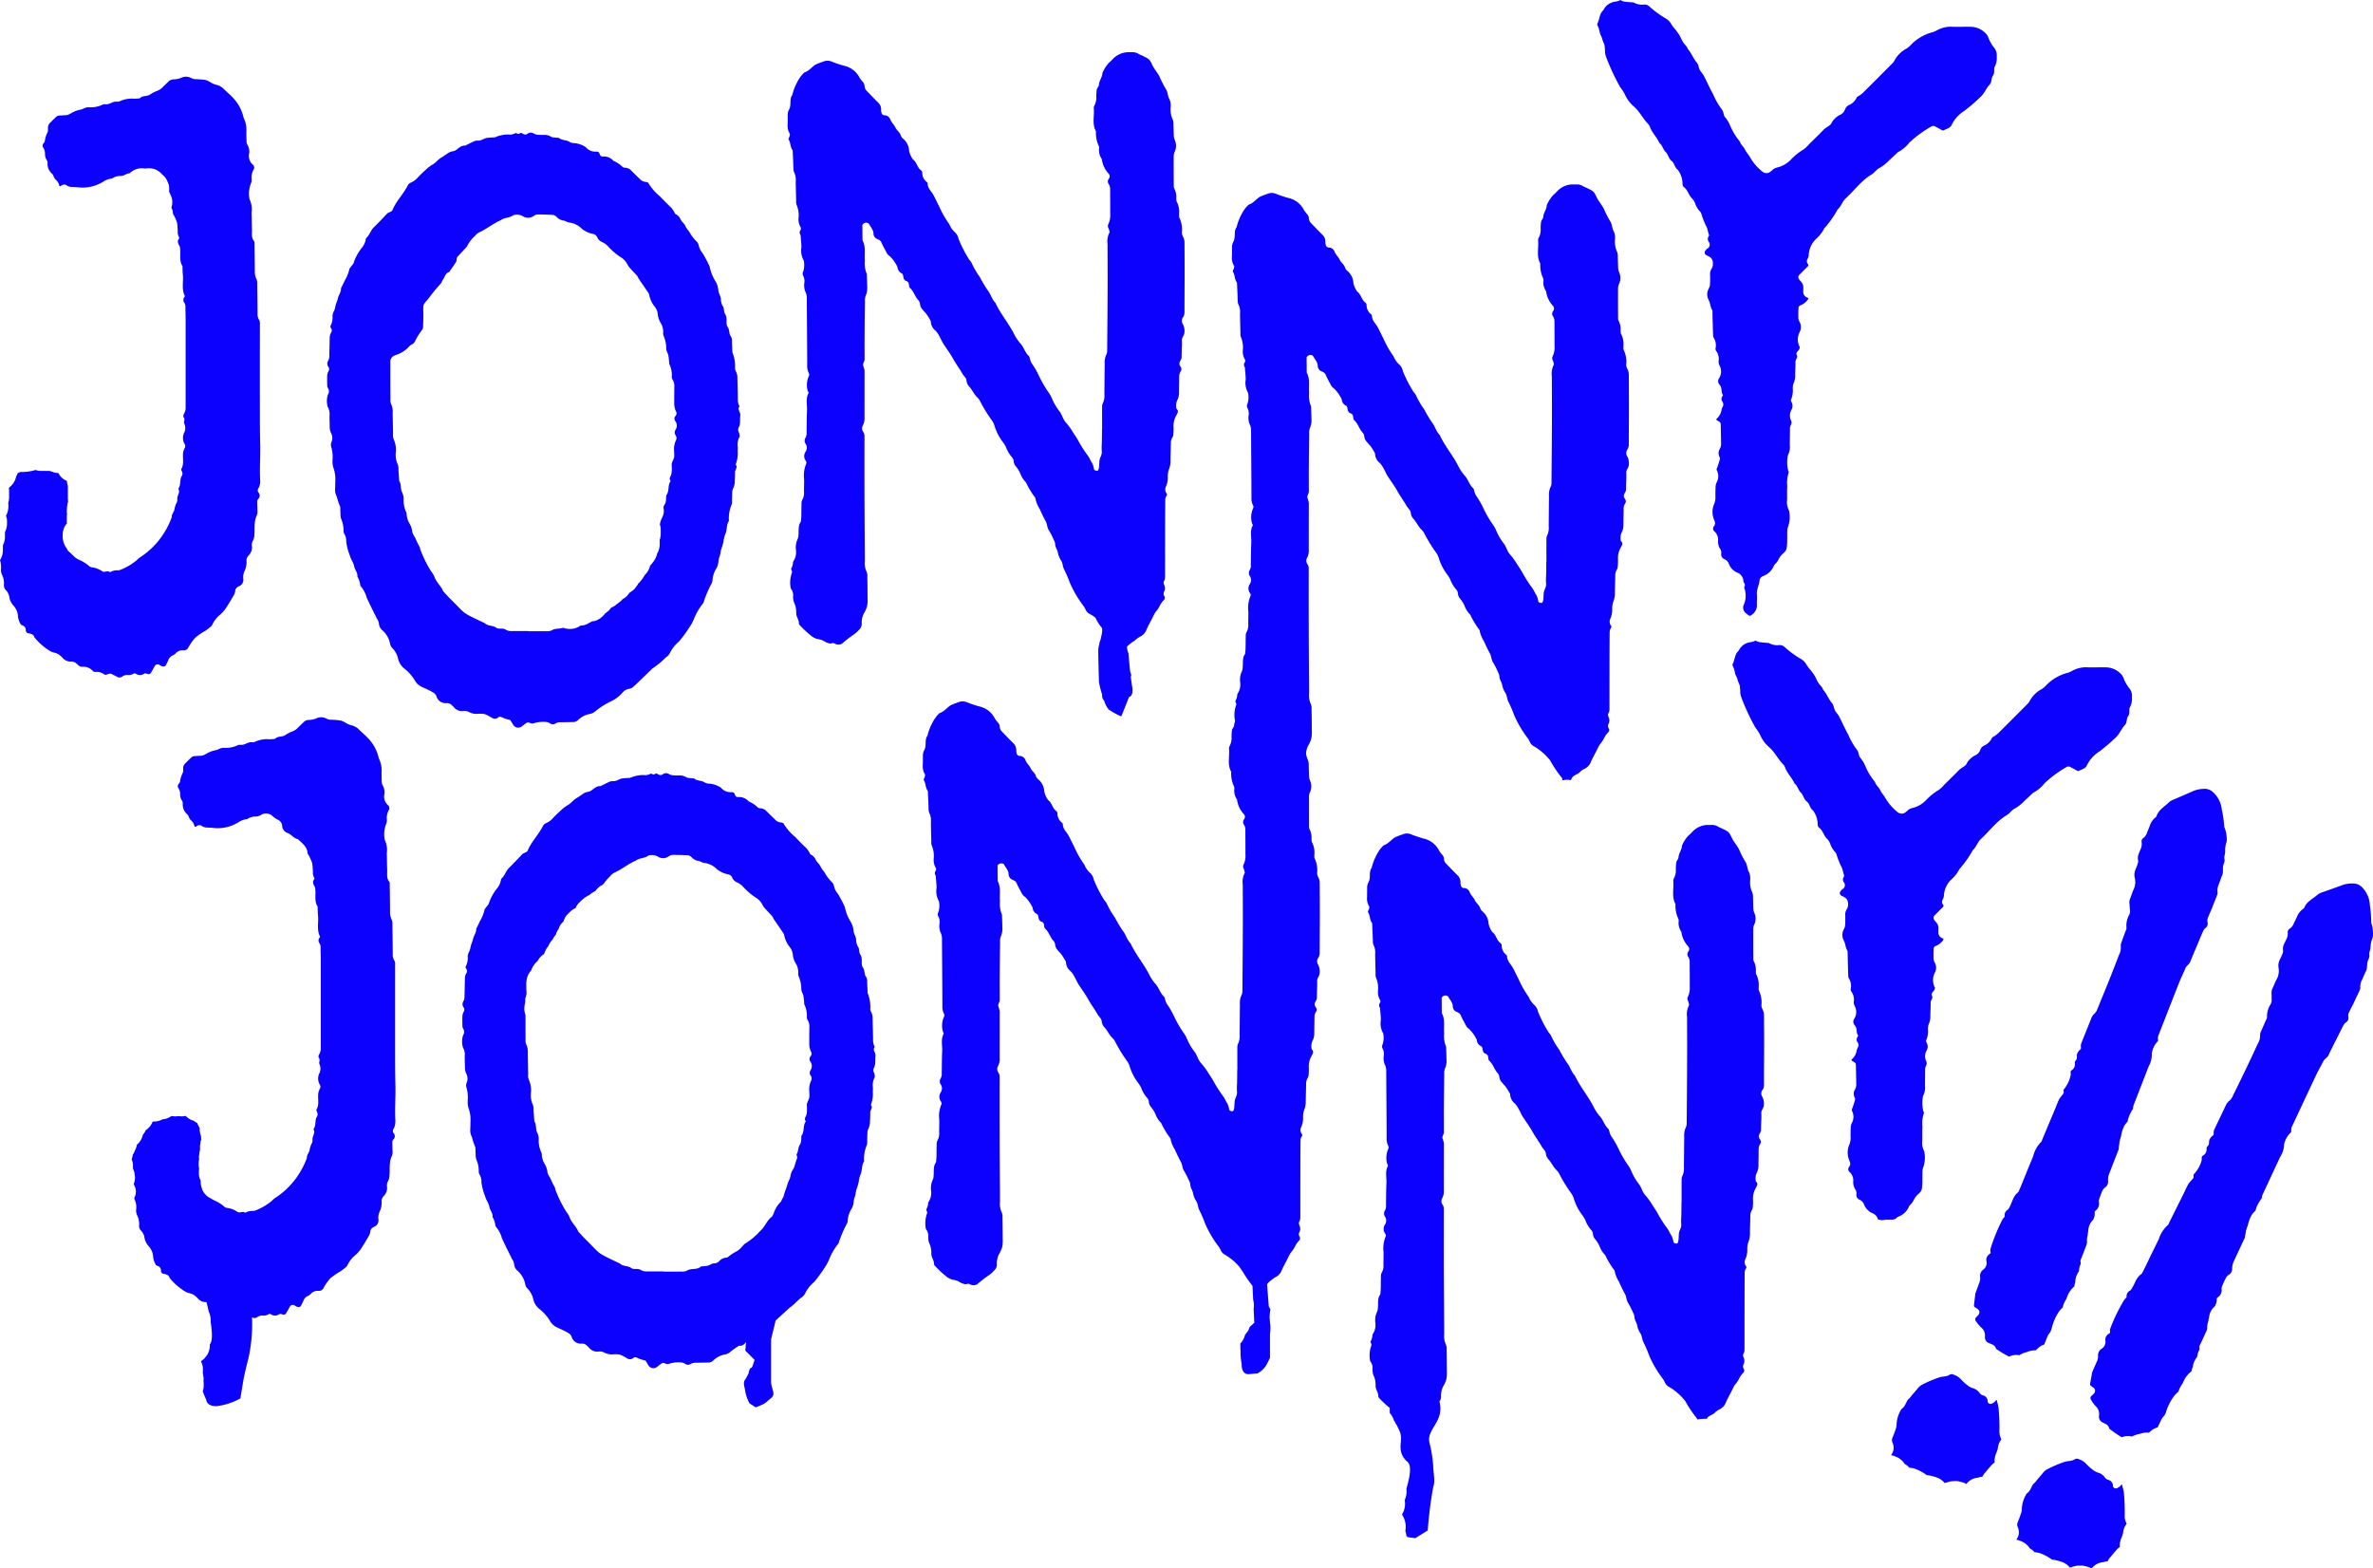
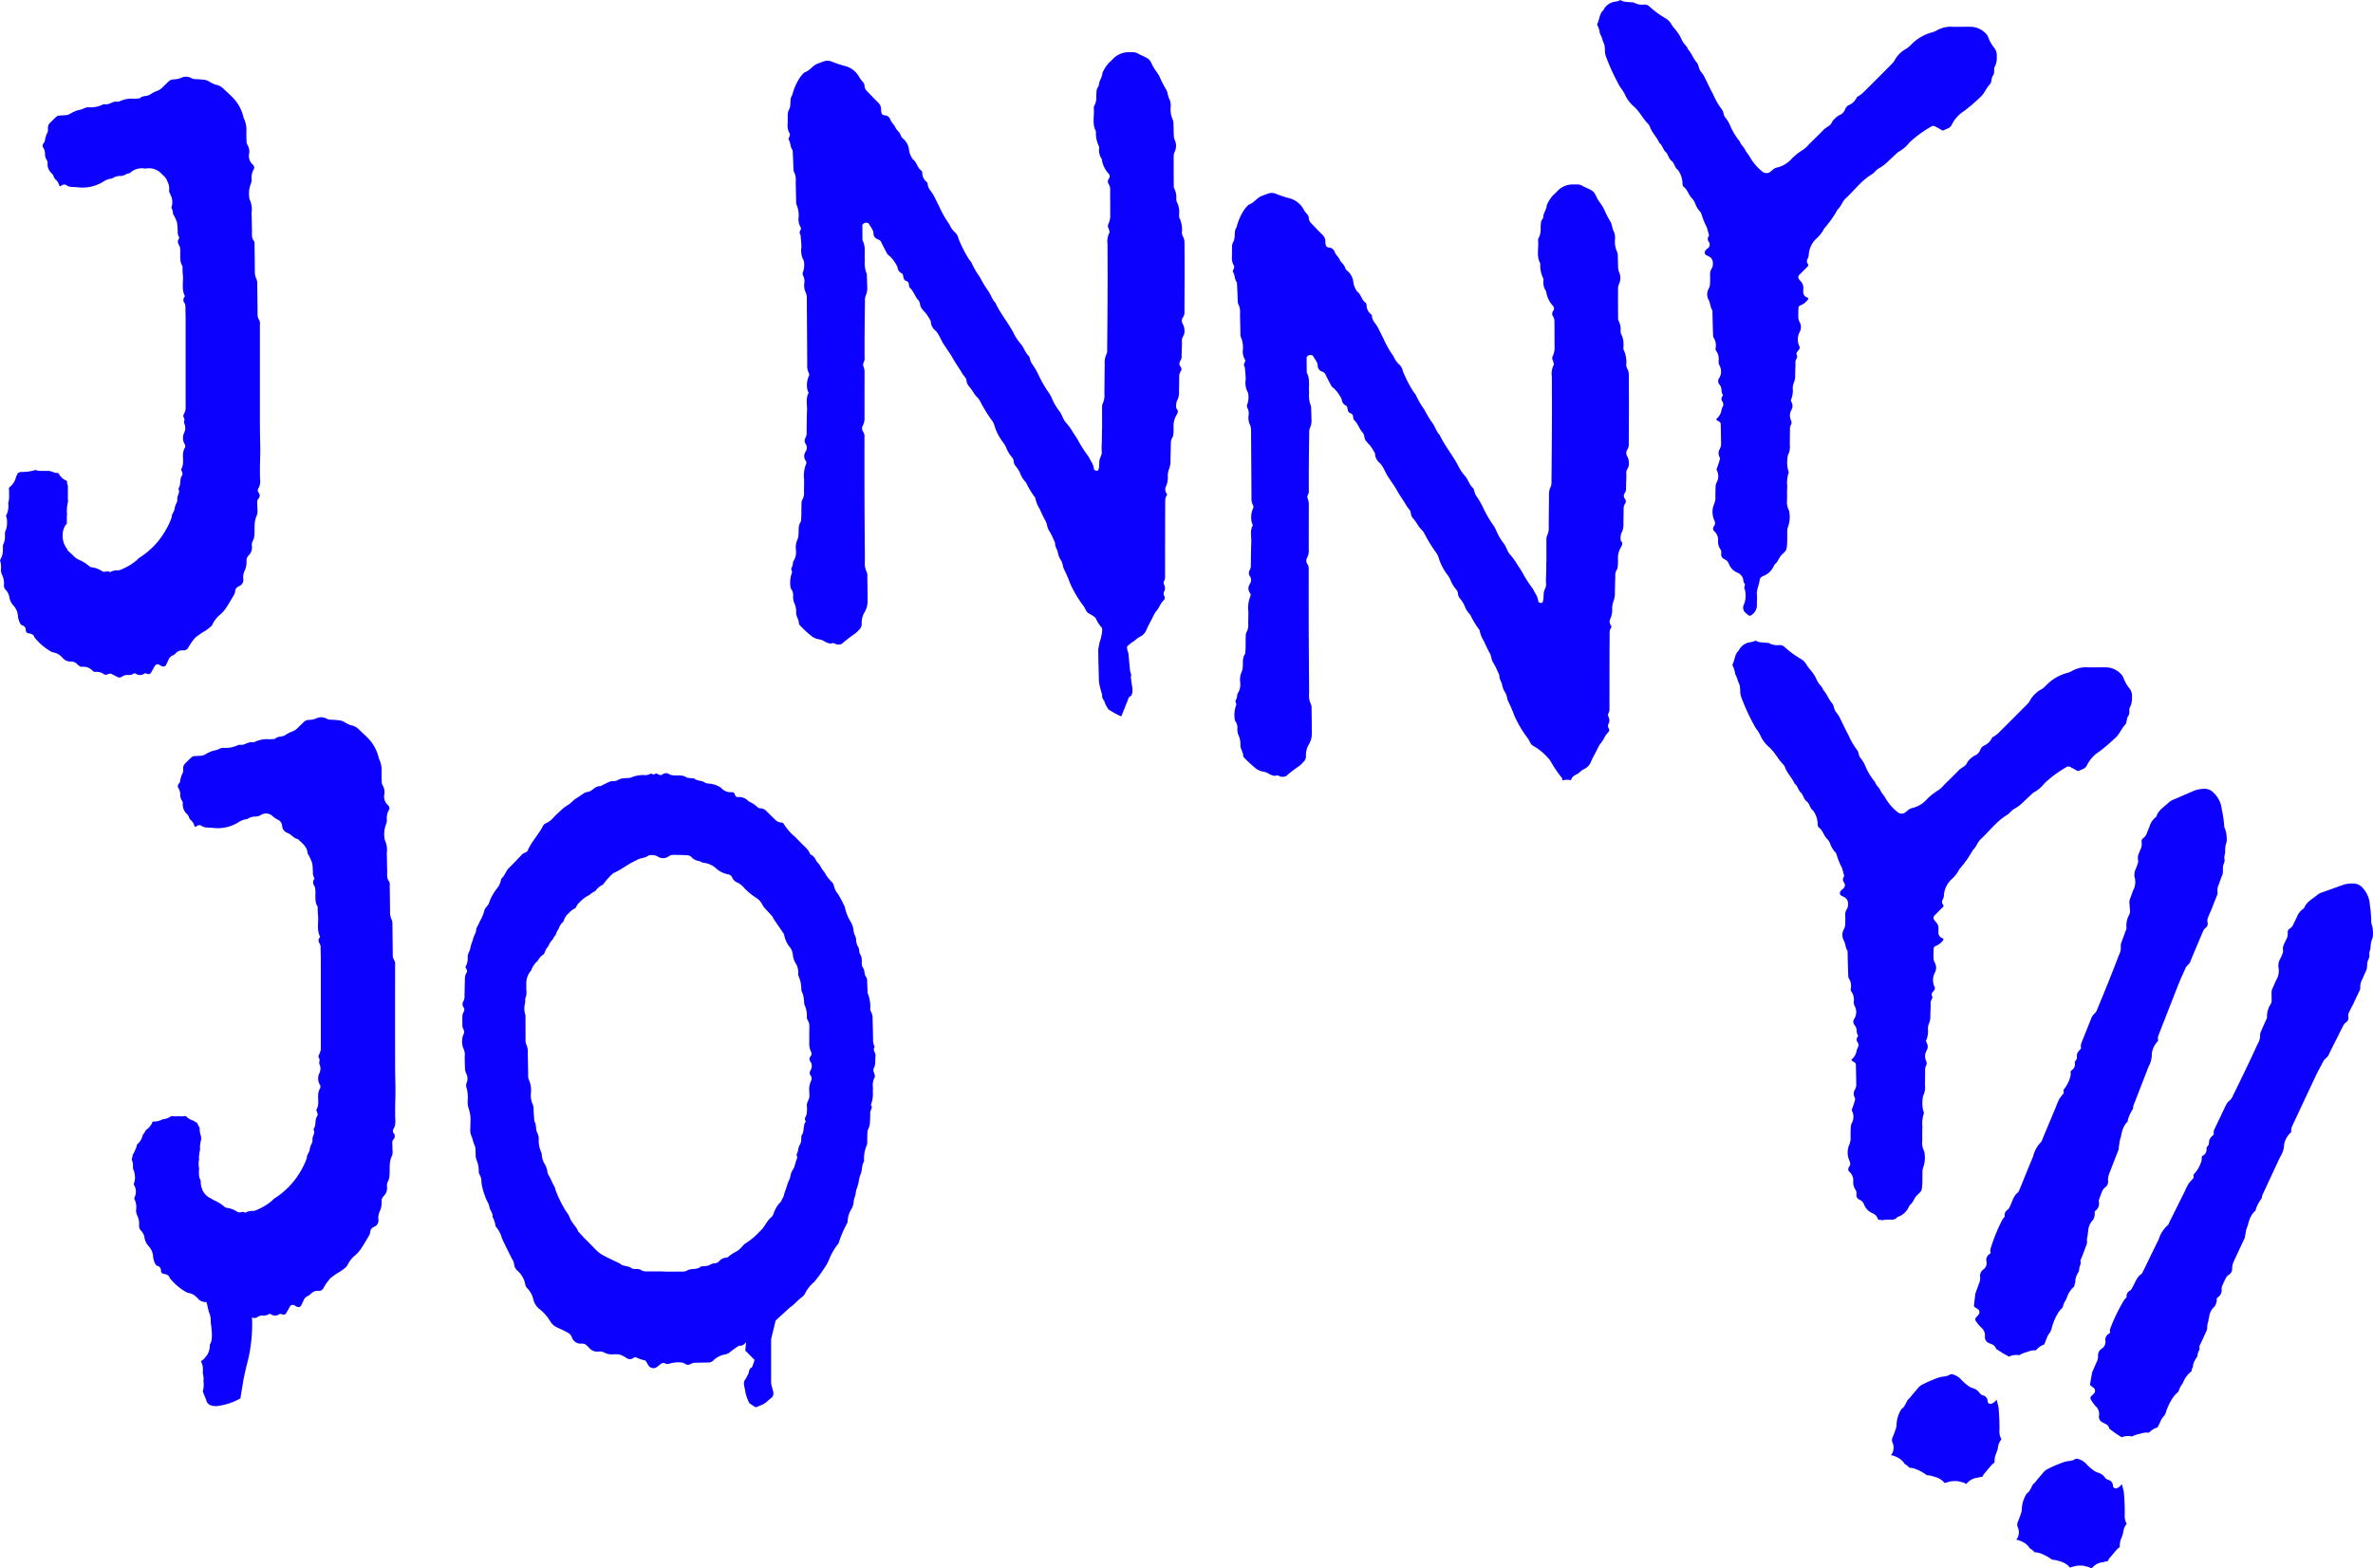
<svg xmlns="http://www.w3.org/2000/svg" id="Gruppe_58" data-name="Gruppe 58" width="347" height="229.363" viewBox="0 0 347 229.363">
  <defs>
    <clipPath id="clip-path">
      <rect id="Rechteck_256" data-name="Rechteck 256" width="347" height="229.363" fill="#0c00ff" />
    </clipPath>
  </defs>
  <g id="Gruppe_39" data-name="Gruppe 39" clip-path="url(#clip-path)">
    <path id="Pfad_1739" data-name="Pfad 1739" d="M322.279,78.344a1.288,1.288,0,0,0,.206-.753c0-1.881.018-3.762.02-5.643,0-1.477-.01-2.956-.017-4.433a1.875,1.875,0,0,0-.221-.966,1.378,1.378,0,0,1-.163-.569,4.065,4.065,0,0,0-.345-2.147c-.1-.146-.044-.394-.056-.6a3.186,3.186,0,0,0-.332-1.754c-.1-.146-.066-.39-.086-.589A2.566,2.566,0,0,0,321,59.538a.709.709,0,0,1-.08-.384c-.009-1.477-.016-2.955-.006-4.432a1.473,1.473,0,0,1,.145-.574,2.071,2.071,0,0,0,0-1.747,1.728,1.728,0,0,1-.129-.578c-.029-.537-.025-1.075-.052-1.611a1.8,1.8,0,0,0-.116-.785,3.573,3.573,0,0,1-.3-1.761,2.373,2.373,0,0,0-.159-1.181c-.287-.463-.22-1.031-.533-1.5a14.359,14.359,0,0,1-.907-1.779c-.289-.6-.76-1.086-1.053-1.695-.446-.928-.481-.913-1.36-1.356-.238-.12-.492-.208-.721-.341a1.477,1.477,0,0,0-.76-.223c-.268,0-.537,0-.806,0a3.17,3.17,0,0,0-1.977.824c-.242.232-.458.5-.721.7a5.2,5.2,0,0,0-.975,1.505c-.015.618-.475,1.1-.511,1.714-.017.286-.274.469-.32.725a7.2,7.2,0,0,0-.064,1,2.486,2.486,0,0,1-.292,1.354.645.645,0,0,0-.076.387c.106,1.119-.285,2.285.318,3.356a4.352,4.352,0,0,0,.41,2.142.733.733,0,0,1,.042.4,2.283,2.283,0,0,0,.4,1.52,3.84,3.84,0,0,0,1.008,2.14.573.573,0,0,1,.022.732.652.652,0,0,0-.048.749,1.328,1.328,0,0,1,.236.755c0,1.209.019,2.418.01,3.627a2.946,2.946,0,0,1-.3,1.561.649.649,0,0,0,.065.572,3.318,3.318,0,0,1,.145.567,2.836,2.836,0,0,0-.3,1.753c0,1.947.02,3.894.012,5.841q-.019,4.837-.067,9.673a1.2,1.2,0,0,1-.106.581,2.609,2.609,0,0,0-.254,1.366c-.021,1.477-.029,2.956-.046,4.433a2.617,2.617,0,0,1-.233,1.368,1.241,1.241,0,0,0-.1.584c-.008,1.075,0,2.149,0,3.224h-.02c0,.2,0,.4,0,.6q-.009.705-.022,1.41a8.225,8.225,0,0,0-.01,1.208c.067.509-.284.885-.335,1.344-.037.333-.036.671-.068,1a1.34,1.34,0,0,1-.11.374c-.022.052-.091.125-.135.121a1.246,1.246,0,0,1-.368-.084.246.246,0,0,1-.122-.153,2.74,2.74,0,0,0-.3-.948c-.223-.328-.354-.705-.6-1.033a18.394,18.394,0,0,1-1.4-2.189c-.225-.409-.49-.79-.744-1.178a9.779,9.779,0,0,0-1.048-1.461c-.473-.5-.579-1.212-1.005-1.722a8.205,8.205,0,0,1-1.011-1.719,4.6,4.6,0,0,0-.468-.885,16.392,16.392,0,0,1-1.507-2.6,11.553,11.553,0,0,0-1.009-1.724,2.081,2.081,0,0,1-.232-.545c-.071-.185-.08-.433-.21-.55-.562-.508-.713-1.276-1.223-1.826a6.859,6.859,0,0,1-.986-1.5c-.8-1.54-1.946-2.876-2.677-4.458-.536-.531-.681-1.311-1.151-1.866a18.845,18.845,0,0,1-1.12-1.889,11.765,11.765,0,0,1-1.205-2.069,3.026,3.026,0,0,0-.357-.484,18.957,18.957,0,0,1-1.546-3.014,1.931,1.931,0,0,0-.43-.88,3.357,3.357,0,0,1-.935-1.291,14.276,14.276,0,0,1-1.483-2.608c-.275-.533-.529-1.076-.808-1.607-.3-.579-.886-1.019-.874-1.759,0-.054-.063-.118-.109-.166a1.716,1.716,0,0,1-.674-1.4.468.468,0,0,0-.193-.338c-.561-.408-.6-1.192-1.171-1.589a3.3,3.3,0,0,1-.561-1.268,2.473,2.473,0,0,0-.852-1.74,1.137,1.137,0,0,1-.361-.474c-.124-.492-.588-.742-.774-1.157-.2-.441-.591-.747-.753-1.177a.925.925,0,0,0-.9-.638.454.454,0,0,1-.4-.382,1.483,1.483,0,0,1-.056-.4,1.351,1.351,0,0,0-.43-1.078c-.578-.559-1.125-1.151-1.688-1.725a1.057,1.057,0,0,1-.3-.724.963.963,0,0,0-.235-.542,4.108,4.108,0,0,1-.488-.638,3.339,3.339,0,0,0-2.3-1.757c-.57-.165-1.14-.349-1.693-.565a1.6,1.6,0,0,0-1.349-.027,9.566,9.566,0,0,0-1.107.431c-.559.354-.96.938-1.627,1.145a4.667,4.667,0,0,0-.659.755,8.077,8.077,0,0,0-1.11,2.548c-.349.471-.227,1.03-.3,1.554a1.725,1.725,0,0,1-.168.565,1.572,1.572,0,0,0-.2.764c0,.47,0,.94-.012,1.41a2.2,2.2,0,0,0,.307,1.349c.058.085.007.259-.023.386-.043.181-.237.321-.1.55.277.463.185,1.065.55,1.5.025.536.052,1.071.076,1.608.015.336.017.672.039,1.007a1.317,1.317,0,0,0,.093.584,2.468,2.468,0,0,1,.239,1.364c.016.94.039,1.879.064,2.819a1.324,1.324,0,0,0,.063.591,3.857,3.857,0,0,1,.283,1.965,2.231,2.231,0,0,0,.323,1.343.428.428,0,0,1-.024.379.592.592,0,0,0,0,.733c.044.6.121,1.2.125,1.8a2.916,2.916,0,0,0,.342,1.935,3.14,3.14,0,0,1-.074,1.584.677.677,0,0,0,.033.722,1.743,1.743,0,0,1,.124.981A2.562,2.562,0,0,0,267,74.545a2.08,2.08,0,0,1,.249.956c.016,3.29.048,6.581.06,9.871a2.232,2.232,0,0,0,.236,1.162.447.447,0,0,1,.021.381,3.229,3.229,0,0,0-.245,1.962,1.772,1.772,0,0,0,.2.539c-.479.817-.2,1.71-.242,2.568-.05,1.072-.044,2.147-.062,3.221a1.362,1.362,0,0,1-.157.772.817.817,0,0,0,.042.936,1.048,1.048,0,0,1-.052,1.138,1.153,1.153,0,0,0,.055,1.32.459.459,0,0,1,.075.371,4.467,4.467,0,0,0-.322,2.351c0,.6-.021,1.208-.021,1.812a1.964,1.964,0,0,1-.251,1.155,1.172,1.172,0,0,0-.112.578c-.02.6-.014,1.208-.029,1.812-.008.268-.042.535-.065.8-.447.589-.278,1.287-.353,1.943a1.584,1.584,0,0,1-.111.582,2.825,2.825,0,0,0-.264,1.565,2.46,2.46,0,0,1-.377,1.727c-.072.093-.035.264-.069.392a2.023,2.023,0,0,1-.191.561c-.168.265.181.443.04.742a4.265,4.265,0,0,0-.169,2.174.387.387,0,0,0,.091.178,1.6,1.6,0,0,1,.277.945,2.4,2.4,0,0,0,.119.984,3.2,3.2,0,0,1,.319,1.555c-.011.554.42.986.4,1.544,0,.11.113.245.206.335a15.863,15.863,0,0,0,1.472,1.371,2.352,2.352,0,0,0,1.243.606,2.239,2.239,0,0,1,.917.371c.288.148.773.314.921.237.37-.193.61.2.939.155a1.208,1.208,0,0,0,.582-.1,17.521,17.521,0,0,1,1.735-1.352,3.75,3.75,0,0,0,.749-.667,1.19,1.19,0,0,0,.424-.872,3.045,3.045,0,0,1,.313-1.556,3.787,3.787,0,0,0,.476-1.093,5.389,5.389,0,0,0,.061-1.2q0-1.511-.033-3.022a1.716,1.716,0,0,0-.11-.784,2.924,2.924,0,0,1-.25-1.561c0-1.41-.019-2.821-.027-4.231-.012-1.948-.025-3.895-.029-5.842q-.007-4.131,0-8.261a1.061,1.061,0,0,0-.193-.559.9.9,0,0,1-.037-.952A2.173,2.173,0,0,0,275.686,93q0-3.425.008-6.851a4.565,4.565,0,0,0-.215-.76c-.037-.226.134-.484.206-.73a.754.754,0,0,0,.011-.2c0-1.142-.01-2.283,0-3.424q.016-2.519.055-5.037a1.82,1.82,0,0,1,.108-.783,2.763,2.763,0,0,0,.219-1.373c-.008-.6-.036-1.2-.055-1.806a3.994,3.994,0,0,1-.288-1.958c-.1-.988.187-2.022-.343-2.959-.006-.737-.014-1.474-.017-2.211,0-.134.258-.341.431-.363.21-.026.444,0,.535.174.242.463.653.847.66,1.428a.857.857,0,0,0,.551.775c.24.112.468.185.595.478.239.55.544,1.073.82,1.608a1.217,1.217,0,0,0,.414.416,5.448,5.448,0,0,1,1.127,1.6,1.082,1.082,0,0,0,.648.928c.093.042.156.214.178.336.059.331.086.655.491.78a.513.513,0,0,1,.342.45c.03.194.045.449.17.56.569.5.717,1.279,1.237,1.809a1.044,1.044,0,0,1,.228.542,1.335,1.335,0,0,0,.3.725c.181.2.347.412.539.6a8.517,8.517,0,0,1,.74,1.189,1.777,1.777,0,0,0,.7,1.386,3.632,3.632,0,0,1,.563.822c.2.347.35.725.563,1.064.463.734,1,1.426,1.416,2.183s.941,1.449,1.368,2.2c.131.232.33.424.478.647a.807.807,0,0,1,.136.367,1.421,1.421,0,0,0,.4.889c.449.495.7,1.137,1.2,1.6a2.285,2.285,0,0,1,.448.66,22.38,22.38,0,0,0,1.685,2.72,2.311,2.311,0,0,1,.346.709,7.687,7.687,0,0,0,1.148,2.31,5.05,5.05,0,0,1,.539.836,4.563,4.563,0,0,0,.92,1.54,1.031,1.031,0,0,1,.211.548,1.317,1.317,0,0,0,.3.727,4.183,4.183,0,0,1,.645,1.009,3.588,3.588,0,0,0,.851,1.347,12.507,12.507,0,0,0,1.339,2.221.352.352,0,0,1,.054.189,4.477,4.477,0,0,0,.612,1.469c.268.61.555,1.215.877,1.8.23.416.189.905.464,1.315a11.148,11.148,0,0,1,.723,1.426,1.4,1.4,0,0,1,.192.557c0,.495.339.866.417,1.337a2.94,2.94,0,0,0,.451,1.1c.27.413.232.911.451,1.315a18.837,18.837,0,0,1,.864,2.014,16.17,16.17,0,0,0,2.011,3.381,4.532,4.532,0,0,1,.284.527,1.253,1.253,0,0,0,.543.577,8.276,8.276,0,0,1,2.15,1.787,1.645,1.645,0,0,1,.355.486,18.405,18.405,0,0,0,1.572,2.316.4.4,0,0,1,.1.376c-.006.018-.013.035-.02.052a2.692,2.692,0,0,1,1.272-.04c.052-.1.1-.206.154-.307.234-.445.771-.507,1.116-.822a2.2,2.2,0,0,1,.637-.484,1.893,1.893,0,0,0,1.055-1.134c.249-.544.539-1.07.812-1.6a9.384,9.384,0,0,1,.464-.884,4.276,4.276,0,0,0,.665-.99,3.047,3.047,0,0,1,.584-.8.468.468,0,0,0,.058-.556.674.674,0,0,1,0-.73,1.081,1.081,0,0,0,.027-.787c-.078-.243-.232-.447-.051-.727a1.124,1.124,0,0,0,.126-.578c.009-1.746,0-3.492.007-5.238,0-2.014.006-4.028.024-6.043a1.171,1.171,0,0,1,.179-.561c.086-.142.108-.223.012-.36a.966.966,0,0,1-.116-.959,3.1,3.1,0,0,0,.3-1.353,3.161,3.161,0,0,1,.153-1.182,3.3,3.3,0,0,0,.235-1.368c.014-.806.044-1.611.055-2.417a1.657,1.657,0,0,1,.253-.952.772.772,0,0,0,.107-.375A7.861,7.861,0,0,0,320.9,94.3a2.966,2.966,0,0,1,.373-1.531c.153-.337.467-.672.055-1.042a1.992,1.992,0,0,1,.084-1.181A2.265,2.265,0,0,0,321.7,89.4c.005-.806.027-1.612.031-2.418a1.308,1.308,0,0,1,.234-.751.506.506,0,0,0,.01-.559,1.388,1.388,0,0,0-.1-.172.6.6,0,0,1-.081-.567c.087-.248.289-.447.287-.737,0-.4.014-.806.022-1.208a11.361,11.361,0,0,0,.016-1.208c-.038-.441.33-.725.363-1.126a2.125,2.125,0,0,0-.252-1.353.879.879,0,0,1,.056-.952" transform="translate(-84.309 -12.621)" fill="#0c00ff" />
-     <path id="Pfad_1740" data-name="Pfad 1740" d="M130.573,71.026c.035-.4,0-.811.054-1.206.067-.456-.5-.846-.114-1.319a2.078,2.078,0,0,1-.245-1.159c-.012-1.007-.05-2.014-.07-3.02a1.862,1.862,0,0,0-.232-.962.9.9,0,0,1-.11-.378,5.208,5.208,0,0,0-.38-2.349c-.025-.537-.053-1.074-.072-1.61a1.254,1.254,0,0,0-.164-.771c-.307-.39-.149-.916-.439-1.321s-.136-.911-.206-1.368a1.3,1.3,0,0,0-.184-.56c-.255-.347-.093-.81-.341-1.139a2.188,2.188,0,0,1-.285-1.151,2.99,2.99,0,0,0-.187-.561,2.013,2.013,0,0,1-.178-.561,3.233,3.233,0,0,0-.388-1.323,6.259,6.259,0,0,1-.888-2.208,17.669,17.669,0,0,0-1.017-1.937,2.663,2.663,0,0,1-.6-1.234,1.122,1.122,0,0,0-.3-.506,5.654,5.654,0,0,1-.874-1.088c-.2-.413-.573-.743-.759-1.159-.173-.387-.524-.616-.7-.968a1.463,1.463,0,0,0-.8-.815,3.225,3.225,0,0,0-.656-.987c-.535-.508-1.054-1.035-1.562-1.571a7.535,7.535,0,0,1-1.7-1.957c-.04-.087-.222-.134-.346-.155a1.266,1.266,0,0,1-.736-.276c-.482-.468-.967-.932-1.439-1.409a1.281,1.281,0,0,0-.892-.392.588.588,0,0,1-.362-.133,4.309,4.309,0,0,0-1.327-.876,1.87,1.87,0,0,0-1.617-.627c-.209-.009-.338-.169-.4-.388a.44.44,0,0,0-.439-.336,1.807,1.807,0,0,1-1.6-.659,3.691,3.691,0,0,0-1.672-.582,1.3,1.3,0,0,1-.757-.216c-.459-.269-1.062-.161-1.482-.547-.268-.023-.536-.038-.8-.072a.921.921,0,0,1-.374-.109,1.69,1.69,0,0,0-.955-.253,9.705,9.705,0,0,1-1.006-.027,1.451,1.451,0,0,1-.559-.183.8.8,0,0,0-.933.059.534.534,0,0,1-.563.022c-.174-.079-.343-.255-.543-.087s-.363,0-.563-.063a3.2,3.2,0,0,1-.712.239,4.585,4.585,0,0,0-2.336.39c-.4.028-.808.028-1.2.091-.454.072-.822.442-1.328.39a1.21,1.21,0,0,0-.578.12c-.427.189-.84.409-1.258.616-.606-.046-.971.4-1.413.687a1.4,1.4,0,0,1-.369.136,2.323,2.323,0,0,0-.567.168c-.392.25-.757.535-1.167.77-.458.262-.787.753-1.249,1a6.044,6.044,0,0,0-1.1.86,15.9,15.9,0,0,0-1.151,1.127,2.738,2.738,0,0,1-.974.678.916.916,0,0,0-.422.412c-.626,1.255-1.666,2.25-2.209,3.556-.142.341-.57.311-.8.553-.65.679-1.29,1.368-1.963,2.023-.441.43-.572,1.059-1.023,1.477a.6.6,0,0,0-.155.36,2.76,2.76,0,0,1-.5,1.076,6.941,6.941,0,0,0-1.247,2.245c-.03.178-.224.328-.336.5s-.293.328-.309.5a5.883,5.883,0,0,1-.689,1.654c-.149.371-.346.722-.521,1.082.042.565-.373.992-.464,1.52a7.324,7.324,0,0,1-.26.751c-.094.317-.134.653-.255.958a2.263,2.263,0,0,0-.264.742,2.7,2.7,0,0,1-.3,1.555c-.044.063.048.245.11.351a.531.531,0,0,1,.015.563,1.527,1.527,0,0,0-.232.757c-.016.873-.037,1.745-.059,2.618a1.356,1.356,0,0,1-.163.77.793.793,0,0,0,.054.935.588.588,0,0,1,.014.569,1.859,1.859,0,0,0-.206.557c-.026.535-.013,1.074,0,1.61a.755.755,0,0,0,.125.374.857.857,0,0,1-.035.931,3.111,3.111,0,0,0-.023,1.772,2.132,2.132,0,0,1,.26,1.356c.007.537.032,1.075.034,1.612a2.107,2.107,0,0,0,.243.96,1.515,1.515,0,0,1,.038,1.176,1.091,1.091,0,0,0-.007.913A5.832,5.832,0,0,1,71,76.384a3.173,3.173,0,0,0,.091.989,5.043,5.043,0,0,1,.308,2.165c0,.4-.015.806-.031,1.208a2.049,2.049,0,0,0,.255.955,9.362,9.362,0,0,0,.5,1.5c.013.335.017.671.041,1.005a1.96,1.96,0,0,0,.108.789,4.125,4.125,0,0,1,.339,1.757.838.838,0,0,0,.1.381A1.931,1.931,0,0,1,73,88.289a8.631,8.631,0,0,0,.561,2.112c.121.51.512.939.6,1.473s.545.941.47,1.517a3.055,3.055,0,0,1,.4,1.121.6.6,0,0,0,.147.366,4.145,4.145,0,0,1,.809,1.572c.456,1.037.987,2.039,1.481,3.059a1.72,1.72,0,0,1,.311.732,1.416,1.416,0,0,0,.544,1.039A3.528,3.528,0,0,1,79.4,103.16a1.232,1.232,0,0,0,.354.7,3.142,3.142,0,0,1,.835,1.573,2.641,2.641,0,0,0,.814,1.341,6.45,6.45,0,0,1,1.614,1.781,2.288,2.288,0,0,0,1.171,1.033c.486.221.975.44,1.436.706a1.282,1.282,0,0,1,.559.555,1.381,1.381,0,0,0,1.51,1.047.934.934,0,0,1,.722.287,3.509,3.509,0,0,1,.291.278,1.555,1.555,0,0,0,1.415.6,1.332,1.332,0,0,1,.779.112,2.336,2.336,0,0,0,1.35.292,3.779,3.779,0,0,1,1,.042,4.45,4.45,0,0,1,.892.449c.059.031.116.068.172.1a.747.747,0,0,0,.922-.077.474.474,0,0,1,.371-.08,5.517,5.517,0,0,0,1.3.456c.1.012.18.181.252.29.111.166.2.351.313.512a.866.866,0,0,0,1.08.235c.278-.185.527-.415.809-.6a.485.485,0,0,1,.38-.043c.245.092.45.216.74.082a4.439,4.439,0,0,1,1.584-.184,1.272,1.272,0,0,1,.757.23.684.684,0,0,0,.756.011,1.444,1.444,0,0,1,.766-.193c.6,0,1.208-.018,1.812-.03a.962.962,0,0,0,.731-.277,3.334,3.334,0,0,1,1.749-.906,1.644,1.644,0,0,0,.715-.328,11.249,11.249,0,0,1,2.354-1.508,5,5,0,0,0,1.6-1.177,1.761,1.761,0,0,1,1.18-.687,1.044,1.044,0,0,0,.515-.286c.354-.308.688-.64,1.026-.966q.87-.839,1.734-1.683a12.6,12.6,0,0,0,2.007-1.657,1.665,1.665,0,0,0,.548-.581,5.247,5.247,0,0,1,1.357-1.727,19.493,19.493,0,0,0,1.42-1.93,6.887,6.887,0,0,0,.77-1.39,8.846,8.846,0,0,1,1.31-2.247.353.353,0,0,0,.092-.177,15.622,15.622,0,0,1,1.172-2.747,1.023,1.023,0,0,0,.117-.375,3.745,3.745,0,0,1,.607-1.879,2.42,2.42,0,0,0,.272-.952,2.615,2.615,0,0,1,.183-.772c.11-.31.12-.654.205-.975a9.97,9.97,0,0,0,.345-1.131,4.111,4.111,0,0,1,.281-1.153c.268-.6.127-1.327.518-1.907a4.915,4.915,0,0,1,.388-2.351,1.379,1.379,0,0,0,.061-.6c.015-.4.009-.807.035-1.208a1.327,1.327,0,0,1,.127-.576,2.4,2.4,0,0,0,.245-1.167,11.373,11.373,0,0,0,.035-1.208c-.022-.382.457-.719.09-1.122a4.417,4.417,0,0,0,.292-1.952c.014-.2.017-.4.013-.6a2.445,2.445,0,0,1,.286-1.552,2.6,2.6,0,0,0-.1-.575.787.787,0,0,1-.037-.755,1.482,1.482,0,0,0,.172-.566M121.141,72.7a.724.724,0,0,1,.082.751,3.007,3.007,0,0,0-.279,1.563c.006.266.035.535.019.8-.029.467-.422.827-.366,1.338a5.269,5.269,0,0,1-.038,1.2c-.044.357-.47.672-.106,1.071-.493.6-.155,1.467-.642,2.073-.078.455.032.938-.255,1.363a1.278,1.278,0,0,0-.167.413q.028.2.055.406a2.052,2.052,0,0,1-.234,1.05,1.652,1.652,0,0,1-.08.168h0a3.994,3.994,0,0,0-.27.88,2.057,2.057,0,0,1,.131.77v.6a2.714,2.714,0,0,1-.163.915c0,.048.014.093.013.142v.453a2.723,2.723,0,0,1-.372,1.375l-.014.018c-.005.039-.01.078-.016.117l-.009.033a2.7,2.7,0,0,1-.3.694c-.025.037-.044.064-.067.1s-.03.067-.049.1l-.426.551c-.046.046-.1.085-.144.127a2.672,2.672,0,0,1-.772,1.375,2.364,2.364,0,0,1-.259.394c-.021.04-.037.081-.06.121l-.426.551a2.719,2.719,0,0,1-.237.208c-.034.072-.064.142-.106.217a.148.148,0,0,1-.014.022l-.426.552a.361.361,0,0,1-.032.033,3.686,3.686,0,0,1-.435.346,2.843,2.843,0,0,1-.287.192,2.389,2.389,0,0,1-.99.922,2.144,2.144,0,0,1-.191.228l-.036.032c-.176.147-.386.3-.57.441-.015.011-.03.022-.046.033s-.029.017-.044.025a2.076,2.076,0,0,1-.64.417c-.056.037-.116.065-.175.1a2.464,2.464,0,0,1-.347.426c-.025.024-.341.267-.486.378a2.128,2.128,0,0,1-.222.264l-.151.151a2.719,2.719,0,0,1-1.2.7l-.36.048a2.324,2.324,0,0,1-.378.2,2.728,2.728,0,0,1-.772.357l-.544.073a2.56,2.56,0,0,1-1.539.477,2.8,2.8,0,0,1-.971-.176c-.533.2-1.176.047-1.681.382a1.527,1.527,0,0,1-.775.125c-.873.014-1.746.005-2.618.005v-.024c-.873,0-1.745,0-2.618,0a1.442,1.442,0,0,1-.75-.237,1.084,1.084,0,0,0-.378-.114c-.327-.049-.7.067-.977-.143-.5-.376-1.2-.2-1.657-.653-3.632-1.748-2.582-1.136-5.011-3.521-.383-.375-.731-.785-1.1-1.178-.292-.757-.98-1.275-1.245-2.044a3.31,3.31,0,0,0-.506-.856,17.212,17.212,0,0,1-1.578-3.2,3.11,3.11,0,0,0-.106-.381,11.541,11.541,0,0,1-.539-1.074c-.157-.439-.539-.789-.542-1.276a3.039,3.039,0,0,0-.43-1.112,2.962,2.962,0,0,1-.384-1.324.372.372,0,0,0-.028-.2,4.2,4.2,0,0,1-.409-2.138,2.414,2.414,0,0,0-.278-.951c-.2-.493-.034-1.08-.37-1.545-.037-.533-.073-1.065-.113-1.6a1.942,1.942,0,0,0-.087-.79,3.341,3.341,0,0,1-.3-1.757,3.709,3.709,0,0,0-.309-1.956,1.719,1.719,0,0,1-.09-.787c-.025-1.006-.035-2.014-.059-3.02a2.7,2.7,0,0,0-.232-1.37,1.23,1.23,0,0,1-.093-.583q-.015-2.819-.014-5.637a.968.968,0,0,1,.518-.808,2.653,2.653,0,0,1,.371-.143,4.419,4.419,0,0,0,1.83-1.187,1.55,1.55,0,0,1,.478-.358,1.031,1.031,0,0,0,.405-.419,9.309,9.309,0,0,1,1.051-1.7.608.608,0,0,0,.131-.367c.024-.737.057-1.475.036-2.211-.033-1.145-.048-1.05.738-1.958A24.772,24.772,0,0,1,86.778,50.6c.185-.171.242-.472.4-.684.268-.366.328-.909.871-1.046.339-.494.7-.976,1.007-1.487.133-.219.028-.542.223-.756.45-.5.908-.984,1.363-1.475a4.866,4.866,0,0,1,1.2-1.585,1.978,1.978,0,0,1,.613-.515c1.1-.488,2.025-1.293,3.135-1.762.543-.424,1.3-.314,1.841-.741a1.768,1.768,0,0,1,1.357.125,1.415,1.415,0,0,0,1.687-.062,1.032,1.032,0,0,1,.563-.166c.738,0,1.477.014,2.212.063a.893.893,0,0,1,.507.279,1.708,1.708,0,0,0,1.038.548c.256.033.49.247.745.272a3.176,3.176,0,0,1,1.94.944,3.77,3.77,0,0,0,1.618.739.813.813,0,0,1,.6.467,1.258,1.258,0,0,0,.687.7,2.848,2.848,0,0,1,.961.708,9.314,9.314,0,0,0,1.835,1.548,2.441,2.441,0,0,1,.935,1.03,3.12,3.12,0,0,0,.473.639c.265.3.552.586.824.883a2.493,2.493,0,0,1,.24.323c.036.054.039.131.076.185.487.715.982,1.426,1.463,2.144a1.023,1.023,0,0,1,.129.373,4.008,4.008,0,0,0,.77,1.608,2.1,2.1,0,0,1,.48,1.281,3.26,3.26,0,0,0,.513,1.292,2.629,2.629,0,0,1,.271,1.148,1.174,1.174,0,0,0,.062.593,4.668,4.668,0,0,1,.384,1.943c.047.32.249.616.311.936a11.713,11.713,0,0,1,.12,1.2,3.747,3.747,0,0,1,.376,1.939.859.859,0,0,0,.121.375,1.639,1.639,0,0,1,.252.953q-.019,1.208-.014,2.415a2.684,2.684,0,0,0,.3,1.357.534.534,0,0,1-.108.555.611.611,0,0,0-.063.74,1.117,1.117,0,0,1,.055,1.31.717.717,0,0,0-.011.76" transform="translate(-22.373 -9.079)" fill="#0c00ff" />
    <path id="Pfad_1741" data-name="Pfad 1741" d="M38.051,75.591c-.114-1.746.04-3.491,0-5.237-.025-1.141-.046-2.282-.046-3.423q-.006-7.151,0-14.3a.955.955,0,0,0-.108-.584,1.615,1.615,0,0,1-.236-.956q-.015-2.116-.051-4.232a1.8,1.8,0,0,0-.1-.782,2.372,2.372,0,0,1-.244-1.159c-.007-1.275-.025-2.551-.046-3.826,0-.2.029-.454-.076-.585-.436-.536-.271-1.154-.3-1.742-.034-.805-.023-1.612-.058-2.418a3.356,3.356,0,0,0-.294-1.952,4.1,4.1,0,0,1,.214-2.356,1.276,1.276,0,0,0,.089-.584,2.443,2.443,0,0,1,.36-1.538c.057-.076-.011-.255-.039-.382a.331.331,0,0,0-.1-.17,1.673,1.673,0,0,1-.591-1.616,1.868,1.868,0,0,0-.262-1.353,1.158,1.158,0,0,1-.114-.575c-.02-.469-.029-.94-.02-1.41a3.84,3.84,0,0,0-.408-1.936,6.03,6.03,0,0,0-1.586-2.96c-.413-.439-.883-.824-1.307-1.253a2.294,2.294,0,0,0-1.2-.642c-.5-.113-.938-.531-1.442-.666a10.057,10.057,0,0,0-1.6-.129,1.637,1.637,0,0,1-.561-.185,1.607,1.607,0,0,0-1.362-.044,3.024,3.024,0,0,1-1.157.262,1.01,1.01,0,0,0-.731.281c-.288.281-.583.556-.868.841a2.11,2.11,0,0,1-.818.552,4.916,4.916,0,0,0-1.062.551c-.457.3-1.088.1-1.484.546-.267.02-.533.05-.8.057a4.155,4.155,0,0,0-2.141.372c-.206.122-.536.013-.792.077-.317.08-.608.26-.924.34-.257.065-.588-.042-.792.082a4.179,4.179,0,0,1-2.141.371,2.19,2.19,0,0,0-.75.249c-.3.124-.642.154-.95.269a5.48,5.48,0,0,0-.9.439,1.469,1.469,0,0,1-.757.216c-.268,0-.536.044-.8.042a.763.763,0,0,0-.533.243c-.3.273-.577.562-.864.845a.988.988,0,0,0-.29.723,1.9,1.9,0,0,1-.035.6,3.973,3.973,0,0,0-.422,1.318c0,.116-.118.238-.2.346a.5.5,0,0,0-.068.559,1.728,1.728,0,0,1,.3.935,1.548,1.548,0,0,0,.259.951.657.657,0,0,1,.117.372A1.873,1.873,0,0,0,7.6,30.64c.246.208.25.608.514.846a1.6,1.6,0,0,1,.537.831c.041.185.152.2.294.1a.64.64,0,0,1,.738-.106,1.435,1.435,0,0,0,.738.275c.268,0,.537.029.805.034a5.759,5.759,0,0,0,4.024-.9,2.629,2.629,0,0,1,1.125-.359,2.082,2.082,0,0,1,1.321-.378,1.818,1.818,0,0,0,.745-.262,2.586,2.586,0,0,1,.533-.148,2.516,2.516,0,0,1,1.83-.716,3.028,3.028,0,0,1,.45.044,2.945,2.945,0,0,1,.456-.044,2.45,2.45,0,0,1,1.993.9,2.263,2.263,0,0,1,.8,1.075,2.054,2.054,0,0,1,.235,1.05v.151c0,.083-.01.164-.016.245a2.492,2.492,0,0,1,.221.489c0,.01.01.018.013.028a2.054,2.054,0,0,1,.235,1.05,2,2,0,0,1-.134.762,2.807,2.807,0,0,1,.188.478c.02.152.04.3.061.455a5.935,5.935,0,0,1,.583,1.264,10.532,10.532,0,0,1,.1,1.6,2.59,2.59,0,0,0,.2.557.223.223,0,0,1,0,.174c-.319.393-.146.742.069,1.1a1.025,1.025,0,0,1,.078.386c.1.851-.165,1.753.349,2.549.014.4,0,.808.049,1.207.121,1.052-.228,2.148.3,3.163.018.034-.052.118-.087.175a.651.651,0,0,0-.032.746,1.03,1.03,0,0,1,.2.56c0,.671.029,1.342.029,2.013q0,6.347,0,12.694a1.9,1.9,0,0,1-.3,1.142.375.375,0,0,0-.027.194c0,.065-.015.156.021.192.281.284,0,.634.093.894a1.56,1.56,0,0,1,.02,1.341,1.745,1.745,0,0,0,.069,1.726.56.56,0,0,1-.013.566,2.1,2.1,0,0,0-.212.556c-.15.844.2,1.751-.319,2.55a3.726,3.726,0,0,1,.2.544c.063.287-.187.492-.243.745-.114.517-.022,1.081-.364,1.545.344.537-.208.995-.139,1.515a1,1,0,0,1-.125.575,3.085,3.085,0,0,0-.3.949c-.076.388-.428.687-.391,1.121a11.369,11.369,0,0,1-1.036,2.155,11.534,11.534,0,0,1-3.6,3.714,2.006,2.006,0,0,0-.456.394,8.572,8.572,0,0,1-2.4,1.426.934.934,0,0,1-.39.078,2.071,2.071,0,0,0-1.155.278c-.33-.31-.718.064-1.091-.114a3.425,3.425,0,0,0-1.471-.593.818.818,0,0,1-.54-.243,5.647,5.647,0,0,0-1.357-.843,2.533,2.533,0,0,1-.824-.548c-.275-.293-.584-.552-.876-.828a.393.393,0,0,1-.1-.231,3.021,3.021,0,0,1-.655-1.757v-.3A2.71,2.71,0,0,1,9.54,82.1l.245-.317c0-.04-.012-.08-.012-.121v-.906a2.523,2.523,0,0,1,.036-.347A2.072,2.072,0,0,1,9.772,80a6.567,6.567,0,0,1,.12-1.182.96.96,0,0,1,.025-.108c.012-.042.033-.088.048-.132a2.5,2.5,0,0,1-.042-.39V76.376c0-.022.005-.041.006-.063a2.7,2.7,0,0,1-.146-.737,2.406,2.406,0,0,1-1.254-1.161,2.052,2.052,0,0,1-.933-.2,2.988,2.988,0,0,1-.344-.1H6a2.508,2.508,0,0,1-.821-.144c-.04.014-.076.035-.116.047a7.085,7.085,0,0,1-2.084.249H2.97c-.05.02-.093.052-.145.069a1.765,1.765,0,0,1-.2.073c0,.006-.005.014-.01.02l-.051.1a1.2,1.2,0,0,1-.088.175l-.121.243A2.608,2.608,0,0,1,1.383,76.5c-.031.05-.059.1-.089.151a2.545,2.545,0,0,1,.034.328v1.057a2.586,2.586,0,0,1-.114.722c0,.025-.009.049-.012.074a3.05,3.05,0,0,1-.328,1.852,2.055,2.055,0,0,1,.152.826v.3a2.707,2.707,0,0,1-.3,1.235v.728a2.588,2.588,0,0,1-.3,1.19.167.167,0,0,0,0,.018v.755A2.68,2.68,0,0,1,0,87.16,3.4,3.4,0,0,1,.142,88.48a1.652,1.652,0,0,0,.132.781,2.816,2.816,0,0,1,.3,1.556.963.963,0,0,0,.282.723A1.859,1.859,0,0,1,1.368,92.6a2.429,2.429,0,0,0,.626,1.235,2.506,2.506,0,0,1,.64,1.64,2.994,2.994,0,0,0,.322.941.493.493,0,0,0,.262.27.694.694,0,0,1,.558.724.431.431,0,0,0,.33.439c.415.068.8.138.937.613a8.735,8.735,0,0,0,2.426,2.074,2.422,2.422,0,0,0,.565.172,2.209,2.209,0,0,1,.543.234,3.583,3.583,0,0,1,.6.53,1.461,1.461,0,0,0,1.25.512,1.217,1.217,0,0,1,.881.414c.206.176.421.388.7.36a1.851,1.851,0,0,1,1.6.645.5.5,0,0,0,.37.1,1.872,1.872,0,0,1,1.313.4c.08.057.26,0,.384-.032.482-.14.482-.148.706-.031s.48.237.713.366a.675.675,0,0,0,.752,0,1.23,1.23,0,0,1,.746-.253,1.467,1.467,0,0,0,.964-.2c.12-.085.21-.044.347.048a1.06,1.06,0,0,0,.963.079c.126-.042.238-.151.363-.166a.922.922,0,0,1,.356.1.419.419,0,0,0,.5-.21c.217-.33.387-.69.59-1.03a.5.5,0,0,1,.542-.148c.121.055.225.14.344.2.3.153.588.106.7-.112.121-.238.24-.478.349-.722a1.18,1.18,0,0,1,.662-.705,1.405,1.405,0,0,0,.476-.364,1.366,1.366,0,0,1,1.1-.373.714.714,0,0,0,.663-.358,7.861,7.861,0,0,1,1.02-1.472A9.943,9.943,0,0,1,30.011,97.5a7.232,7.232,0,0,0,.639-.482,1.312,1.312,0,0,0,.405-.438,3.95,3.95,0,0,1,1.1-1.415,5.424,5.424,0,0,0,.815-.888c.446-.664.849-1.359,1.251-2.052a1.465,1.465,0,0,0,.174-.569c.042-.389.285-.555.608-.71a.978.978,0,0,0,.582-.971,2.14,2.14,0,0,1,.154-1.182,3.081,3.081,0,0,0,.308-1.559,1.029,1.029,0,0,1,.279-.732,1.632,1.632,0,0,0,.5-1.457A1.329,1.329,0,0,1,37,84.276a1.667,1.667,0,0,0,.176-.565c.131-1.049-.116-2.14.4-3.15a1.845,1.845,0,0,0,.06-.8c0-.4-.035-.805-.027-1.207a.6.6,0,0,1,.159-.35.67.67,0,0,0,.052-.907.524.524,0,0,1-.079-.56,2,2,0,0,0,.307-1.148" transform="translate(0 -5.248)" fill="#0c00ff" />
    <path id="Pfad_1742" data-name="Pfad 1742" d="M401.3,8.324a2.659,2.659,0,0,1-.351,1.542c-.067.394.054.843-.194,1.175-.3.4-.137.953-.471,1.3-.557.582-.8,1.382-1.442,1.915a25.867,25.867,0,0,1-2.28,1.954,5.032,5.032,0,0,0-1.862,2.069c-.217.466-.734.55-1.14.768-.12.065-.226.022-.36-.059-.285-.173-.587-.318-.878-.482a.545.545,0,0,0-.564-.022,17.043,17.043,0,0,0-3.229,2.359,5.092,5.092,0,0,1-1.68,1.407c-.441.413-.88.828-1.323,1.238a5.927,5.927,0,0,1-1.416,1.1c-.407.2-.676.665-1.072.9-1.531.907-2.556,2.353-3.832,3.529-.493.454-.659,1.166-1.173,1.617a15.343,15.343,0,0,1-1.956,2.767,5.125,5.125,0,0,1-1.228,1.566,3.506,3.506,0,0,0-1.044,2.319,1.337,1.337,0,0,1-.172.565.67.67,0,0,0,.043.75c.093.142.1.238-.019.36-.428.424-.851.854-1.277,1.281a.51.51,0,0,0-.017.558,2.87,2.87,0,0,0,.249.316,1.332,1.332,0,0,1,.4,1.094c-.014.133,0,.268-.006.4a.863.863,0,0,0,.621.916c.136.05.134.184.027.324a2.452,2.452,0,0,1-1.116.825.416.416,0,0,0-.227.3c-.029.535-.04,1.074-.017,1.609a1.771,1.771,0,0,0,.205.554,1.518,1.518,0,0,1,.012,1.356,2.366,2.366,0,0,0-.088,2.117c.023.063.091.127.082.18a.974.974,0,0,1-.127.337c-.162.259-.5.423-.3.845.153.321-.216.595-.211.936.008.6-.027,1.207-.048,1.81a2.766,2.766,0,0,1-.238,1.368,2.016,2.016,0,0,0-.107.781,3.365,3.365,0,0,1-.253,1.569c-.068.112-.008.217.061.354a1.12,1.12,0,0,1-.01,1.151,1.665,1.665,0,0,0-.179,1.163c.033.252.222.5.2.738s-.225.478-.228.757q-.011,1.208-.027,2.417a2.693,2.693,0,0,1-.28,1.559,5.115,5.115,0,0,0,.027,2.178c.036.12.134.275.093.356a4.6,4.6,0,0,0-.215,1.978c-.039.669-.016,1.342-.025,2.013a2.637,2.637,0,0,0,.283,1.556,4.32,4.32,0,0,1-.134,2.364,1.548,1.548,0,0,0-.116.58c-.019.4,0,.805-.014,1.208a8.294,8.294,0,0,1-.088,1.405c-.1.478-.582.718-.864,1.086-.2.26-.324.577-.51.849-.151.22-.408.384-.5.62a2.679,2.679,0,0,1-1.556,1.469.807.807,0,0,0-.518.584c-.05.735-.477,1.39-.392,2.153.052.463-.021.939,0,1.409a1.7,1.7,0,0,1-.775,1.542.35.35,0,0,1-.518,0c-.1-.085-.208-.17-.309-.257a1.01,1.01,0,0,1-.3-1.27,3.368,3.368,0,0,0,.192-1.963c-.025-.244-.237-.45-.081-.738.146-.27-.163-.473-.184-.732a1.378,1.378,0,0,0-.89-1.228,2.243,2.243,0,0,1-1.224-1.26,1.239,1.239,0,0,0-.671-.715.72.72,0,0,1-.454-.792,1.139,1.139,0,0,0-.082-.586,1.964,1.964,0,0,1-.381-1.324,1.655,1.655,0,0,0-.61-1.417.519.519,0,0,1-.07-.559.579.579,0,0,1,.1-.175c.232-.313.131-.589-.013-.922a2.962,2.962,0,0,1-.042-2.148,2.682,2.682,0,0,0,.249-.95c-.017-.6,0-1.208.025-1.811a1.585,1.585,0,0,1,.171-.567,1.866,1.866,0,0,0,.01-1.727c-.068-.134-.029-.216.027-.358a12.372,12.372,0,0,0,.424-1.327c.027-.1-.054-.24-.1-.356a1.2,1.2,0,0,1,.008-.971,1.732,1.732,0,0,0,.262-.749c-.015-1.005-.031-2.01-.056-3.015-.006-.223-.175-.325-.358-.431-.337-.2-.34-.219-.18-.4a2.1,2.1,0,0,0,.651-1.216,1.877,1.877,0,0,1,.221-.554.757.757,0,0,0-.139-.747.6.6,0,0,1-.025-.572c.048-.123.189-.3.151-.348-.309-.4-.111-.934-.383-1.332-.038-.056-.071-.115-.114-.166a.742.742,0,0,1-.067-.926,1.835,1.835,0,0,0,.05-1.909,1.236,1.236,0,0,1-.118-.578,2.013,2.013,0,0,0-.36-1.52.537.537,0,0,1-.084-.377,2.022,2.022,0,0,0-.276-1.539.716.716,0,0,1-.084-.38c-.029-.738-.049-1.476-.069-2.215-.013-.469-.018-.939-.028-1.409-.328-.444-.285-1.02-.538-1.494a1.733,1.733,0,0,1,.009-1.721,1.417,1.417,0,0,0,.17-.565c.028-.468.033-.939.016-1.408a1.457,1.457,0,0,1,.245-.949,1.351,1.351,0,0,0,.165-.772,1.046,1.046,0,0,0-.413-.876,3.479,3.479,0,0,0-.525-.276.436.436,0,0,1-.17-.661,1.807,1.807,0,0,1,.27-.3.668.668,0,0,0,.221-1.026.675.675,0,0,1-.027-.753c.032-.059.1-.131.084-.178-.116-.377-.2-.766-.315-1.138a11.25,11.25,0,0,1-.819-2.033.748.748,0,0,0-.215-.334,3.364,3.364,0,0,1-.636-1.013,2.268,2.268,0,0,0-.49-.868c-.506-.467-.615-1.195-1.155-1.627a.6.6,0,0,1-.251-.525,3.423,3.423,0,0,0-.69-2.037c-.474-.316-.465-.974-.9-1.3-.457-.341-.483-.946-.883-1.32s-.448-.98-.91-1.305c-.341-.8-.99-1.419-1.333-2.22a1.612,1.612,0,0,0-.272-.53c-.817-.8-1.287-1.885-2.169-2.627A4.939,4.939,0,0,1,346.9,13.75a6.578,6.578,0,0,0-.657-.995,31.445,31.445,0,0,1-2.1-4.523,2.847,2.847,0,0,1-.127-.581,8.259,8.259,0,0,0-.064-1c-.071-.319-.264-.6-.334-.937-.067-.318-.278-.6-.366-.92a3.257,3.257,0,0,0-.276-.956c-.065-.1-.128-.288-.081-.375.348-.637.282-1.461.89-1.977A2.073,2.073,0,0,1,344.921.409c.418-.228.934-.119,1.328-.409a2.4,2.4,0,0,0,.553.229c.464.067.934.091,1.4.131a2.444,2.444,0,0,0,1.548.305,1.052,1.052,0,0,1,.736.26A13.94,13.94,0,0,0,352.9,2.7a2.193,2.193,0,0,1,.818.847,6.22,6.22,0,0,0,.606.792,9.257,9.257,0,0,1,.581.814c.2.343.341.727.559,1.06s.562.58.679.985c.548.593.783,1.392,1.33,1.988a1.687,1.687,0,0,1,.232.539,3.367,3.367,0,0,0,.2.556c.172.284.422.526.574.819.461.886.855,1.809,1.346,2.678a10.291,10.291,0,0,0,1.3,2.253,1.606,1.606,0,0,1,.219.546c.07.185.089.425.219.546a4.772,4.772,0,0,1,.808,1.372,9.267,9.267,0,0,0,1.363,2.2c.127.473.565.756.752,1.176.2.441.555.76.762,1.173a7.6,7.6,0,0,0,1.839,2.1.952.952,0,0,0,.946.082,4.467,4.467,0,0,0,.474-.373,1.5,1.5,0,0,1,.7-.362,4.094,4.094,0,0,0,1.9-1.052,8.383,8.383,0,0,1,1.848-1.525,4.019,4.019,0,0,0,.887-.811c.719-.706,1.443-1.405,2.144-2.129.285-.295.66-.453.952-.712.234-.208.3-.578.571-.8a2.952,2.952,0,0,1,.777-.623,1.4,1.4,0,0,0,.828-.822,1.155,1.155,0,0,1,.492-.616,2.279,2.279,0,0,0,1.256-1.217,5.476,5.476,0,0,0,.816-.559c1.435-1.413,2.853-2.844,4.273-4.272a1.969,1.969,0,0,0,.377-.467,4.266,4.266,0,0,1,1.817-1.805,3.751,3.751,0,0,0,.609-.522A6.638,6.638,0,0,1,392,4.692a5.1,5.1,0,0,0,.54-.251,4.14,4.14,0,0,1,2.1-.534c1,.05,2.014-.02,3.02.018a3.1,3.1,0,0,1,2.225,1.192,2.716,2.716,0,0,1,.249.539,5.68,5.68,0,0,0,.687,1.205,1.807,1.807,0,0,1,.475,1.464" transform="translate(-109.319)" fill="#0c00ff" />
    <path id="Pfad_1743" data-name="Pfad 1743" d="M421.258,306.738q.144-.36.269-.726c.008-.054.024-.108.029-.164a2.452,2.452,0,0,1,.529-1.319,2.22,2.22,0,0,1-.294-.976,30.523,30.523,0,0,0-.13-3.657,10.426,10.426,0,0,0-.3-1.168,1.531,1.531,0,0,1-.325.373,2.688,2.688,0,0,1-.342.211.433.433,0,0,1-.624-.279.892.892,0,0,0-.624-.909.942.942,0,0,1-.507-.3,1.809,1.809,0,0,0-1.114-.789,2.238,2.238,0,0,1-.689-.39,7.286,7.286,0,0,1-1.025-.936,2.457,2.457,0,0,0-1.009-.623.618.618,0,0,0-.58-.005c-.471.332-1.037.228-1.539.4a18.4,18.4,0,0,0-2.588,1.114,2.007,2.007,0,0,0-.58.536c-.386.452-.781.9-1.142,1.369-.08.1-.223.165-.292.275-.285.445-.4,1-.894,1.309a4.511,4.511,0,0,0-.734,2.251,2.1,2.1,0,0,1-.155.777c-.122.384-.267.76-.42,1.133a.9.9,0,0,0-.021.773,1.77,1.77,0,0,1-.22,1.847,2.114,2.114,0,0,1,.584.159l.14.057a2.709,2.709,0,0,1,1.139.855l.1.174a2.794,2.794,0,0,1,.733.589,2.7,2.7,0,0,1,.886.174,6.51,6.51,0,0,1,1.65.909,2.457,2.457,0,0,1,.439.05,7.268,7.268,0,0,1,1.136.328,2.628,2.628,0,0,1,1.043.778c.133-.052.279-.086.412-.124s.268-.082.4-.113a1.284,1.284,0,0,1,.216-.032,5.6,5.6,0,0,1,.875-.014.706.706,0,0,1,.084.012l.708.178a.347.347,0,0,1,.046.014,2.868,2.868,0,0,1,.4.206l.021,0c.042-.043.073-.093.119-.133a2.395,2.395,0,0,1,1.57-.785,2.726,2.726,0,0,1,.661-.131,2.047,2.047,0,0,1,.3-.488l.924-1.094a3.093,3.093,0,0,1,.561-.514,2.747,2.747,0,0,1,.172-1.178" transform="translate(-129.419 -94.057)" fill="#0c00ff" />
    <path id="Pfad_1744" data-name="Pfad 1744" d="M448.153,324.874q.144-.36.269-.726c.008-.055.024-.108.029-.164a2.453,2.453,0,0,1,.529-1.318,2.219,2.219,0,0,1-.294-.976,30.536,30.536,0,0,0-.13-3.657,10.44,10.44,0,0,0-.3-1.168,1.531,1.531,0,0,1-.325.373,2.706,2.706,0,0,1-.342.211.433.433,0,0,1-.624-.279.892.892,0,0,0-.624-.909.943.943,0,0,1-.507-.3,1.81,1.81,0,0,0-1.114-.789,2.237,2.237,0,0,1-.689-.39A7.286,7.286,0,0,1,443,313.85a2.457,2.457,0,0,0-1.009-.623.618.618,0,0,0-.58-.005c-.471.332-1.037.227-1.539.4a18.411,18.411,0,0,0-2.588,1.114,2.006,2.006,0,0,0-.58.536c-.386.452-.781.9-1.142,1.368-.08.1-.223.166-.292.275-.285.445-.4,1-.894,1.309a4.511,4.511,0,0,0-.734,2.251,2.1,2.1,0,0,1-.155.777c-.122.383-.267.76-.42,1.133a.9.9,0,0,0-.021.773,1.77,1.77,0,0,1-.22,1.847,2.116,2.116,0,0,1,.584.159l.14.057a2.71,2.71,0,0,1,1.139.855l.1.174a2.793,2.793,0,0,1,.733.589,2.7,2.7,0,0,1,.886.174,6.511,6.511,0,0,1,1.651.909,2.462,2.462,0,0,1,.439.05,7.263,7.263,0,0,1,1.136.328,2.628,2.628,0,0,1,1.043.778c.133-.052.279-.086.412-.124s.268-.082.4-.113a1.3,1.3,0,0,1,.216-.032,5.606,5.606,0,0,1,.875-.014.707.707,0,0,1,.084.012l.708.178a.355.355,0,0,1,.046.014,2.865,2.865,0,0,1,.4.206l.021,0c.042-.043.073-.093.119-.133a2.393,2.393,0,0,1,1.571-.785,2.714,2.714,0,0,1,.66-.131,2.046,2.046,0,0,1,.3-.488l.924-1.095a3.115,3.115,0,0,1,.561-.513,2.748,2.748,0,0,1,.172-1.178" transform="translate(-137.994 -99.839)" fill="#0c00ff" />
    <path id="Pfad_1745" data-name="Pfad 1745" d="M429.846,144.376a5.668,5.668,0,0,1-.687-1.206,2.71,2.71,0,0,0-.249-.538,3.1,3.1,0,0,0-2.225-1.193c-1.005-.037-2.016.033-3.02-.017a4.126,4.126,0,0,0-2.1.534,5.036,5.036,0,0,1-.54.251,6.638,6.638,0,0,0-3.249,1.863,3.729,3.729,0,0,1-.61.523,4.271,4.271,0,0,0-1.816,1.8,1.956,1.956,0,0,1-.377.467c-1.42,1.428-2.838,2.859-4.273,4.272a5.372,5.372,0,0,1-.816.559,2.278,2.278,0,0,1-1.256,1.218,1.151,1.151,0,0,0-.493.616,1.4,1.4,0,0,1-.828.822,2.979,2.979,0,0,0-.777.623c-.27.221-.337.592-.571.8-.292.258-.667.416-.952.711-.7.724-1.425,1.424-2.144,2.129a4.021,4.021,0,0,1-.887.812,8.379,8.379,0,0,0-1.848,1.524,4.082,4.082,0,0,1-1.9,1.052,1.5,1.5,0,0,0-.7.362,4.382,4.382,0,0,1-.474.373.949.949,0,0,1-.946-.082,7.59,7.59,0,0,1-1.838-2.1c-.206-.412-.566-.731-.762-1.172-.187-.42-.625-.7-.752-1.176a9.242,9.242,0,0,1-1.363-2.2,4.779,4.779,0,0,0-.808-1.372c-.129-.12-.148-.36-.218-.545a1.645,1.645,0,0,0-.22-.546,10.275,10.275,0,0,1-1.3-2.253c-.491-.869-.885-1.792-1.346-2.678-.153-.293-.4-.534-.574-.819a3.345,3.345,0,0,1-.2-.556,1.676,1.676,0,0,0-.232-.539c-.547-.6-.783-1.4-1.33-1.989-.117-.4-.461-.652-.679-.985s-.355-.717-.559-1.059a9.18,9.18,0,0,0-.581-.814,6.289,6.289,0,0,1-.607-.792,2.181,2.181,0,0,0-.817-.847,13.947,13.947,0,0,1-2.414-1.774,1.055,1.055,0,0,0-.736-.26,2.445,2.445,0,0,1-1.548-.305c-.467-.041-.937-.064-1.4-.131a2.366,2.366,0,0,1-.553-.229c-.394.291-.91.183-1.328.409A2.074,2.074,0,0,0,372.819,139c-.608.516-.542,1.34-.89,1.977-.048.087.016.27.081.375a3.262,3.262,0,0,1,.276.956c.089.317.3.6.367.92.071.336.264.619.335.938a8.392,8.392,0,0,1,.063,1,2.851,2.851,0,0,0,.127.581,31.422,31.422,0,0,0,2.1,4.523,6.551,6.551,0,0,1,.657,1,4.943,4.943,0,0,0,1.277,1.783c.881.742,1.351,1.828,2.169,2.627a1.619,1.619,0,0,1,.272.53c.343.8.992,1.418,1.333,2.22.463.326.517.939.91,1.305s.426.98.884,1.32c.439.327.43.985.9,1.3a3.425,3.425,0,0,1,.69,2.037.6.6,0,0,0,.251.525c.539.433.648,1.161,1.155,1.627a2.268,2.268,0,0,1,.489.867,3.366,3.366,0,0,0,.636,1.013.75.75,0,0,1,.215.334,11.25,11.25,0,0,0,.819,2.033c.114.372.2.761.315,1.138.014.046-.052.119-.084.178a.675.675,0,0,0,.027.753.668.668,0,0,1-.221,1.025,1.836,1.836,0,0,0-.27.3.436.436,0,0,0,.17.661,3.483,3.483,0,0,1,.525.277,1.046,1.046,0,0,1,.413.875,1.353,1.353,0,0,1-.165.773,1.451,1.451,0,0,0-.244.948c.016.469.012.94-.016,1.409a1.414,1.414,0,0,1-.17.565,1.733,1.733,0,0,0-.009,1.721c.253.473.211,1.05.538,1.495.01.469.015.939.028,1.409.02.738.04,1.476.069,2.215a.719.719,0,0,0,.084.38,2.02,2.02,0,0,1,.276,1.539.539.539,0,0,0,.084.378,2.012,2.012,0,0,1,.36,1.52,1.235,1.235,0,0,0,.118.578,1.837,1.837,0,0,1-.049,1.909.74.74,0,0,0,.066.925c.043.052.076.111.114.166.272.4.073.935.383,1.332.037.048-.1.226-.151.348a.6.6,0,0,0,.025.573.755.755,0,0,1,.138.747,1.891,1.891,0,0,0-.221.554,2.1,2.1,0,0,1-.65,1.216c-.16.184-.157.208.18.4.183.106.352.208.358.431.025,1,.042,2.009.057,3.014a1.729,1.729,0,0,1-.262.749,1.207,1.207,0,0,0-.008.972c.044.116.125.253.1.356a12.315,12.315,0,0,1-.424,1.327c-.056.143-.095.225-.027.358a1.867,1.867,0,0,1-.01,1.728,1.584,1.584,0,0,0-.171.567c-.029.6-.042,1.208-.025,1.811a2.681,2.681,0,0,1-.249.95,2.962,2.962,0,0,0,.042,2.148c.144.334.245.609.013.922a.572.572,0,0,0-.1.175.519.519,0,0,0,.07.559,1.653,1.653,0,0,1,.61,1.416,1.97,1.97,0,0,0,.381,1.324,1.135,1.135,0,0,1,.082.586.722.722,0,0,0,.454.792,1.238,1.238,0,0,1,.671.715,2.246,2.246,0,0,0,1.224,1.261,1.364,1.364,0,0,1,.822.94,2.79,2.79,0,0,1,.55.084l.684-.092c.067,0,.129.018.195.023a2.157,2.157,0,0,1,.258-.023h.151a2.517,2.517,0,0,1,.26.017c.035,0,.069,0,.1-.01a2.057,2.057,0,0,1,.378-.117.912.912,0,0,1,.377-.316,2.678,2.678,0,0,0,1.556-1.47c.1-.235.354-.4.5-.62.186-.272.311-.588.51-.849.283-.368.764-.608.865-1.086a8.3,8.3,0,0,0,.088-1.4c.013-.4,0-.807.014-1.208a1.55,1.55,0,0,1,.116-.58,4.318,4.318,0,0,0,.134-2.364,2.639,2.639,0,0,1-.283-1.556c.009-.671-.014-1.343.025-2.013a4.6,4.6,0,0,1,.215-1.977c.042-.082-.057-.236-.093-.356a5.118,5.118,0,0,1-.027-2.178,2.692,2.692,0,0,0,.28-1.559q.014-1.208.027-2.417c0-.279.206-.507.227-.756s-.17-.486-.2-.738a1.662,1.662,0,0,1,.18-1.163,1.121,1.121,0,0,0,.01-1.151c-.069-.137-.129-.242-.061-.355a3.363,3.363,0,0,0,.253-1.569,2.016,2.016,0,0,1,.107-.781,2.763,2.763,0,0,0,.238-1.368c.022-.6.057-1.207.048-1.811,0-.341.364-.614.211-.936-.2-.422.134-.586.3-.845a.973.973,0,0,0,.127-.336c.01-.053-.059-.117-.082-.18a2.366,2.366,0,0,1,.088-2.117,1.515,1.515,0,0,0-.012-1.356,1.774,1.774,0,0,1-.205-.555c-.023-.535-.012-1.073.017-1.608a.415.415,0,0,1,.227-.3,2.453,2.453,0,0,0,1.116-.826c.107-.14.11-.275-.027-.324a.864.864,0,0,1-.621-.917c0-.134-.008-.27.006-.4a1.331,1.331,0,0,0-.4-1.093,2.883,2.883,0,0,1-.249-.317.51.51,0,0,1,.017-.558c.426-.426.848-.856,1.277-1.281.123-.121.112-.217.019-.359a.67.67,0,0,1-.043-.75,1.34,1.34,0,0,0,.172-.566,3.5,3.5,0,0,1,1.044-2.318,5.132,5.132,0,0,0,1.228-1.566,15.41,15.41,0,0,0,1.957-2.768c.513-.452.678-1.163,1.172-1.617,1.276-1.175,2.3-2.621,3.832-3.528.4-.235.666-.7,1.072-.9a5.944,5.944,0,0,0,1.416-1.1c.443-.411.882-.826,1.323-1.238a5.084,5.084,0,0,0,1.68-1.407A17.1,17.1,0,0,1,420.779,156a.545.545,0,0,1,.564.022c.292.163.593.309.878.482.134.081.24.124.36.059.406-.219.923-.3,1.14-.769a5.035,5.035,0,0,1,1.862-2.069,25.866,25.866,0,0,0,2.28-1.954c.641-.533.885-1.333,1.442-1.916.334-.349.173-.9.471-1.3.247-.332.127-.781.194-1.175a2.655,2.655,0,0,0,.352-1.541,1.806,1.806,0,0,0-.475-1.464" transform="translate(-118.573 -43.843)" fill="#0c00ff" />
    <path id="Pfad_1746" data-name="Pfad 1746" d="M438.568,241.446a2.049,2.049,0,0,1,.166-.882l.028-.07a2.766,2.766,0,0,1,.289-.531c.021-.062.043-.123.065-.185a2.048,2.048,0,0,1,.163-.785l.068-.17a1.694,1.694,0,0,0-.027-.394c-.034-.172.109-.381.18-.569.189-.5.389-1,.571-1.509a1.871,1.871,0,0,0,.209-.77,2.412,2.412,0,0,1,.1-.971,3.009,3.009,0,0,1,.075-.6,2.371,2.371,0,0,1,.734-1.664c.05-.134.1-.267.15-.4a1.488,1.488,0,0,0,.055-.591.327.327,0,0,1,.145-.34,1.25,1.25,0,0,0,.468-1.249.836.836,0,0,1,.035-.391c.157-.443.315-.888.509-1.314a1.353,1.353,0,0,1,.387-.445,1,1,0,0,0,.42-.866,2.445,2.445,0,0,1,.179-1.173c.226-.561.435-1.129.655-1.691l.717-1.837c0-.048,0-.1.006-.146s.01-.1.014-.156a2.734,2.734,0,0,1,.074-.467c0-.044,0-.087,0-.131a.552.552,0,0,1,.012-.095,5.162,5.162,0,0,1,.225-.843,4.941,4.941,0,0,1,.349-1.293,2.605,2.605,0,0,1,.629-.917,2.643,2.643,0,0,1,.155-.64,5.864,5.864,0,0,1,.637-1.238,1.444,1.444,0,0,1,.09-.553c.733-1.877,1.458-3.759,2.189-5.636a3.555,3.555,0,0,0,.46-1.924,3.4,3.4,0,0,1,.741-1.615c.111-.106.2-.185.172-.32a1.356,1.356,0,0,1,.1-.784c1.007-2.563,2-5.131,3.016-7.692.272-.686.608-1.346.894-2.027.16-.379.555-.563.708-.959.362-.939.772-1.86,1.163-2.788.234-.556.458-1.116.708-1.665a1.253,1.253,0,0,1,.349-.471.786.786,0,0,0,.29-.88,1.11,1.11,0,0,1,.053-.588c.192-.5.422-.987.637-1.479l-.018-.006c.249-.624.5-1.246.743-1.873a.751.751,0,0,0,.059-.392,2.068,2.068,0,0,1,.186-1.17c.169-.437.306-.888.492-1.319.194-.452.048-.928.145-1.385.069-.326.271-.636.191-.976-.1-.417.136-.8.1-1.187a3.629,3.629,0,0,1,.217-1.371,2.539,2.539,0,0,0,.006-.594,4.376,4.376,0,0,0-.353-1.554,16.7,16.7,0,0,0-.364-2.566,3.954,3.954,0,0,0-1.221-2.463,1.79,1.79,0,0,0-1.451-.543,4.355,4.355,0,0,0-1.373.266c-.981.437-1.972.853-2.956,1.287a2.237,2.237,0,0,0-.7.388c-.647.657-1.538,1.1-1.848,2.061a.321.321,0,0,1-.123.153,2.591,2.591,0,0,0-.881,1.315c-.151.374-.306.746-.449,1.123a1.394,1.394,0,0,1-.493.618.575.575,0,0,0-.234.525,1.836,1.836,0,0,1-.1.983c-.113.243-.2.5-.307.745a1.581,1.581,0,0,0-.1.982.81.81,0,0,1-.027.39,8.983,8.983,0,0,1-.349.943,1.959,1.959,0,0,0-.131,1.164,2.619,2.619,0,0,1-.237,1.945c-.14.377-.27.758-.412,1.135a1.506,1.506,0,0,0-.112.783c.04.264.031.536.067.8a1.427,1.427,0,0,1-.088.787,3.256,3.256,0,0,0-.414,1.936c.031.174-.1.381-.17.57-.181.506-.375,1.008-.549,1.516a1.2,1.2,0,0,0-.115.58,2.321,2.321,0,0,1-.286,1.351c-1.013,2.706-2.118,5.374-3.214,8.046a1.418,1.418,0,0,1-.345.478,1.76,1.76,0,0,0-.454.651q-.706,1.78-1.422,3.556a1.391,1.391,0,0,0-.1.785c.025.138-.063.213-.176.317a1.741,1.741,0,0,0-.345.482c-.124.247-.045.531-.089.786-.039.225-.343.352-.287.67a1.024,1.024,0,0,1-.467,1.039.322.322,0,0,0-.147.341,1.375,1.375,0,0,1-.046.589,4.792,4.792,0,0,1-.995,1.922c0,.2.095.409-.033.588a8.426,8.426,0,0,0-.6.78,11.235,11.235,0,0,0-.467,1.114q-.971,2.325-1.946,4.647c-.077.185-.123.423-.264.533a4.5,4.5,0,0,0-1.138,2.094c-.626,1.486-1.223,2.984-1.834,4.476-.1.249-.217.492-.326.737-.764.548-.887,1.471-1.3,2.225a1.019,1.019,0,0,1-.225.326.924.924,0,0,0-.454,1.025,2.737,2.737,0,0,0-.353.448,25.692,25.692,0,0,0-1.739,4.285.774.774,0,0,0,0,.4.263.263,0,0,1-.13.336,1.022,1.022,0,0,0-.468,1.037,1.169,1.169,0,0,1-.453,1.237,1.141,1.141,0,0,0-.467,1.052,1.714,1.714,0,0,1-.082.787c-.215.565-.413,1.136-.619,1.7l-.2,1.766c.031.059.047.14.1.175.161.118.342.21.5.33a.558.558,0,0,1,.119.722,3.811,3.811,0,0,1-.391.45.416.416,0,0,0-.071.518,6.3,6.3,0,0,0,.751.926,1.54,1.54,0,0,1,.6,1.4.925.925,0,0,0,.626.943c.124.051.246.109.371.157a.942.942,0,0,1,.576.522c.018.046.036.093.054.139a16.947,16.947,0,0,0,1.9,1.147,2.408,2.408,0,0,1,1.483-.206,2.145,2.145,0,0,1,.29-.155,3.273,3.273,0,0,1,.809-.3c.048-.016.1-.029.144-.048a2.715,2.715,0,0,1,1.188-.214c.161-.162.326-.32.5-.471a2.617,2.617,0,0,1,.74-.384c.012-.034.016-.071.029-.1l.392-.982a2.558,2.558,0,0,1,.473-.747c.012-.035.017-.074.031-.108.033-.084.076-.163.112-.246a7.806,7.806,0,0,1,1.089-2.6,5.032,5.032,0,0,1,.574-.637,2.114,2.114,0,0,1,.157-.54l.028-.07a2.786,2.786,0,0,1,.31-.563c.005-.013.006-.027.012-.04l.224-.561a2.723,2.723,0,0,1,.4-.683,2.064,2.064,0,0,1,.359-.424,2.89,2.89,0,0,1,.211-.207c0-.014,0-.027,0-.04a1.908,1.908,0,0,1,.151-.584" transform="translate(-135.095 -53.985)" fill="#0c00ff" />
    <path id="Pfad_1747" data-name="Pfad 1747" d="M463.713,260.4a2.049,2.049,0,0,1,.223-.869l.033-.068a2.747,2.747,0,0,1,.323-.511l.077-.18a2.053,2.053,0,0,1,.215-.772l.079-.165a1.661,1.661,0,0,0,0-.394c-.022-.174.134-.373.217-.557.221-.49.454-.975.668-1.467a1.877,1.877,0,0,0,.26-.755,2.388,2.388,0,0,1,.163-.963h0a3,3,0,0,1,.114-.6,2.374,2.374,0,0,1,.841-1.612c.06-.13.122-.26.176-.392a1.475,1.475,0,0,0,.094-.586.326.326,0,0,1,.167-.33,1.249,1.249,0,0,0,.548-1.216.842.842,0,0,1,.061-.388c.185-.431.372-.864.594-1.278a1.349,1.349,0,0,1,.415-.418,1,1,0,0,0,.475-.837,2.446,2.446,0,0,1,.255-1.159c.262-.544.508-1.1.764-1.644l.836-1.786c.007-.048.007-.1.016-.145s.016-.1.024-.155a2.772,2.772,0,0,1,.1-.462c0-.044,0-.087.006-.131a.638.638,0,0,1,.018-.095,5.308,5.308,0,0,1,.28-.827,4.932,4.932,0,0,1,.433-1.266,2.6,2.6,0,0,1,.689-.874,2.645,2.645,0,0,1,.2-.629,5.862,5.862,0,0,1,.717-1.193,1.452,1.452,0,0,1,.126-.546c.854-1.826,1.7-3.655,2.553-5.481a3.55,3.55,0,0,0,.585-1.89,3.406,3.406,0,0,1,.845-1.563c.118-.1.212-.172.193-.308a1.354,1.354,0,0,1,.149-.776c1.172-2.492,2.332-4.99,3.512-7.479.316-.666.694-1.3,1.024-1.964.185-.369.591-.525.769-.911.423-.913.892-1.805,1.343-2.706.27-.539.531-1.084.815-1.616a1.258,1.258,0,0,1,.379-.447.786.786,0,0,0,.347-.86,1.117,1.117,0,0,1,.091-.583c.224-.487.486-.957.732-1.434l-.017-.008c.289-.606.582-1.21.864-1.82a.759.759,0,0,0,.084-.386,2.066,2.066,0,0,1,.262-1.155c.2-.426.364-.866.577-1.284.223-.439.109-.924.236-1.373.09-.32.312-.616.254-.961-.071-.422.189-.789.174-1.178a3.622,3.622,0,0,1,.306-1.354,2.561,2.561,0,0,0,.046-.593,4.414,4.414,0,0,0-.251-1.573,16.735,16.735,0,0,0-.2-2.584,3.954,3.954,0,0,0-1.058-2.538,1.792,1.792,0,0,0-1.413-.637,4.364,4.364,0,0,0-1.387.176c-1.008.373-2.024.722-3.033,1.091a2.244,2.244,0,0,0-.725.342c-.689.613-1.607,1-1.979,1.935a.323.323,0,0,1-.133.144,2.588,2.588,0,0,0-.965,1.255c-.175.364-.355.725-.522,1.091a1.387,1.387,0,0,1-.532.584.575.575,0,0,0-.268.508,1.839,1.839,0,0,1-.167.974c-.129.236-.232.485-.355.724a1.585,1.585,0,0,0-.16.973.806.806,0,0,1-.052.388,8.945,8.945,0,0,1-.41.919,1.959,1.959,0,0,0-.207,1.153,2.618,2.618,0,0,1-.364,1.925c-.164.368-.319.74-.486,1.106a1.52,1.52,0,0,0-.163.775c.022.266,0,.536.015.8a1.428,1.428,0,0,1-.139.779,3.26,3.26,0,0,0-.539,1.9c.02.176-.127.375-.207.559-.214.493-.44.981-.646,1.477a1.2,1.2,0,0,0-.154.571,2.315,2.315,0,0,1-.373,1.33c-1.187,2.633-2.465,5.224-3.733,7.819a1.426,1.426,0,0,1-.376.454,1.767,1.767,0,0,0-.5.621q-.82,1.73-1.651,3.455a1.391,1.391,0,0,0-.156.777c.016.139-.077.208-.2.305a1.715,1.715,0,0,0-.376.458c-.14.238-.08.527-.14.778-.054.222-.366.329-.331.65a1.021,1.021,0,0,1-.533,1.005.323.323,0,0,0-.17.331,1.375,1.375,0,0,1-.083.584,4.8,4.8,0,0,1-1.118,1.852c-.013.2.067.415-.072.584a8.341,8.341,0,0,0-.649.739,11.341,11.341,0,0,0-.539,1.082q-1.121,2.256-2.245,4.51c-.09.179-.151.414-.3.515a4.5,4.5,0,0,0-1.272,2.016c-.722,1.441-1.416,2.9-2.124,4.346-.118.242-.248.477-.373.715-.8.5-.982,1.409-1.442,2.134a1.018,1.018,0,0,1-.246.311.922.922,0,0,0-.52.993,2.758,2.758,0,0,0-.382.424,25.683,25.683,0,0,0-2.015,4.163.772.772,0,0,0-.028.4.262.262,0,0,1-.152.326,1.023,1.023,0,0,0-.535,1,1.17,1.17,0,0,1-.533,1.2,1.141,1.141,0,0,0-.535,1.02,1.726,1.726,0,0,1-.133.779c-.252.549-.487,1.106-.73,1.66l-.31,1.749c.027.062.037.143.083.182.153.128.328.232.48.361a.559.559,0,0,1,.071.729,3.722,3.722,0,0,1-.42.422.416.416,0,0,0-.1.513,6.265,6.265,0,0,0,.689.973,1.54,1.54,0,0,1,.509,1.435.924.924,0,0,0,.563.981c.121.06.238.125.36.181a.942.942,0,0,1,.54.559c.016.047.03.095.045.142a16.853,16.853,0,0,0,1.817,1.269,2.409,2.409,0,0,1,1.493-.11,2.111,2.111,0,0,1,.3-.136,3.258,3.258,0,0,1,.828-.249c.049-.014.1-.022.147-.039a2.714,2.714,0,0,1,1.2-.136q.256-.227.527-.438a2.631,2.631,0,0,1,.764-.335c.014-.033.02-.069.036-.1l.455-.954a2.567,2.567,0,0,1,.521-.715c.015-.035.022-.073.038-.106.038-.081.086-.158.128-.238a7.791,7.791,0,0,1,1.257-2.526,4.987,4.987,0,0,1,.614-.6,2.1,2.1,0,0,1,.192-.529l.033-.068a2.745,2.745,0,0,1,.346-.542c.006-.013.008-.027.014-.039l.26-.546a2.759,2.759,0,0,1,.443-.655,2.082,2.082,0,0,1,.386-.4c.067-.071.15-.129.224-.193,0-.013,0-.026,0-.04a1.915,1.915,0,0,1,.189-.573" transform="translate(-143.049 -60.468)" fill="#0c00ff" />
    <path id="Pfad_1748" data-name="Pfad 1748" d="M226.9,49.967a1.288,1.288,0,0,0,.206-.753c0-1.881.018-3.762.02-5.643,0-1.477-.01-2.956-.017-4.433a1.875,1.875,0,0,0-.221-.966,1.383,1.383,0,0,1-.163-.569,4.065,4.065,0,0,0-.345-2.147c-.1-.146-.044-.394-.056-.6a3.186,3.186,0,0,0-.332-1.754c-.1-.146-.066-.39-.086-.589a2.567,2.567,0,0,0-.287-1.356.709.709,0,0,1-.08-.384c-.009-1.477-.016-2.955-.007-4.432a1.487,1.487,0,0,1,.146-.574,2.071,2.071,0,0,0,0-1.747,1.73,1.73,0,0,1-.129-.578c-.029-.537-.025-1.075-.052-1.611a1.8,1.8,0,0,0-.116-.785,3.573,3.573,0,0,1-.3-1.761,2.364,2.364,0,0,0-.159-1.181c-.287-.463-.22-1.031-.533-1.5a14.361,14.361,0,0,1-.907-1.779c-.289-.6-.76-1.086-1.053-1.695-.447-.928-.481-.913-1.36-1.356-.238-.12-.492-.208-.721-.341a1.483,1.483,0,0,0-.76-.223c-.268,0-.537,0-.806,0a3.169,3.169,0,0,0-1.977.824c-.243.232-.458.5-.721.7a5.2,5.2,0,0,0-.975,1.505c-.015.618-.475,1.1-.511,1.714-.017.286-.274.469-.319.725a7.2,7.2,0,0,0-.064,1,2.486,2.486,0,0,1-.292,1.354.645.645,0,0,0-.076.387c.106,1.118-.285,2.285.318,3.356a4.348,4.348,0,0,0,.41,2.142.736.736,0,0,1,.042.4,2.284,2.284,0,0,0,.4,1.52,3.836,3.836,0,0,0,1.008,2.14.573.573,0,0,1,.023.732.652.652,0,0,0-.048.749,1.328,1.328,0,0,1,.236.755c0,1.209.019,2.418.01,3.627a2.946,2.946,0,0,1-.3,1.561.647.647,0,0,0,.065.572,3.323,3.323,0,0,1,.145.567,2.836,2.836,0,0,0-.3,1.753c0,1.947.02,3.894.012,5.841q-.019,4.837-.067,9.673a1.2,1.2,0,0,1-.106.581,2.609,2.609,0,0,0-.254,1.366c-.021,1.477-.029,2.956-.046,4.433a2.617,2.617,0,0,1-.233,1.368,1.241,1.241,0,0,0-.1.584c-.008,1.074,0,2.149,0,3.224h-.02c0,.2,0,.4,0,.6q-.009.705-.022,1.41a8.225,8.225,0,0,0-.01,1.208c.067.509-.284.884-.335,1.344-.037.333-.036.671-.068,1a1.339,1.339,0,0,1-.11.374c-.022.052-.091.125-.135.121a1.246,1.246,0,0,1-.368-.084.246.246,0,0,1-.122-.153,2.742,2.742,0,0,0-.3-.948c-.223-.328-.354-.705-.6-1.033a18.392,18.392,0,0,1-1.4-2.189c-.225-.409-.49-.79-.744-1.178a9.776,9.776,0,0,0-1.048-1.461c-.473-.5-.579-1.212-1.005-1.722a8.2,8.2,0,0,1-1.011-1.719,4.6,4.6,0,0,0-.468-.885,16.393,16.393,0,0,1-1.507-2.6,11.614,11.614,0,0,0-1.009-1.724,2.079,2.079,0,0,1-.232-.545c-.071-.185-.08-.433-.21-.55-.562-.508-.713-1.276-1.223-1.826a6.856,6.856,0,0,1-.986-1.5c-.8-1.54-1.946-2.876-2.677-4.458-.536-.531-.681-1.311-1.151-1.867a18.823,18.823,0,0,1-1.121-1.889,11.775,11.775,0,0,1-1.2-2.069,3.027,3.027,0,0,0-.357-.484,18.955,18.955,0,0,1-1.546-3.014,1.931,1.931,0,0,0-.43-.88,3.357,3.357,0,0,1-.935-1.291,14.274,14.274,0,0,1-1.483-2.608c-.275-.533-.529-1.076-.808-1.607-.3-.579-.886-1.019-.874-1.759,0-.054-.063-.118-.109-.166a1.716,1.716,0,0,1-.674-1.4.468.468,0,0,0-.193-.338c-.561-.408-.6-1.192-1.171-1.589a3.3,3.3,0,0,1-.561-1.268,2.473,2.473,0,0,0-.852-1.74,1.137,1.137,0,0,1-.361-.474c-.124-.492-.588-.742-.774-1.157-.2-.441-.591-.748-.753-1.177a.926.926,0,0,0-.9-.638.454.454,0,0,1-.4-.382,1.487,1.487,0,0,1-.056-.4,1.352,1.352,0,0,0-.43-1.078c-.578-.558-1.125-1.15-1.688-1.725a1.057,1.057,0,0,1-.3-.724.963.963,0,0,0-.235-.542,4.14,4.14,0,0,1-.488-.638,3.339,3.339,0,0,0-2.3-1.757c-.57-.165-1.14-.349-1.693-.565a1.6,1.6,0,0,0-1.349-.027,9.566,9.566,0,0,0-1.107.431c-.559.354-.96.938-1.627,1.145a4.666,4.666,0,0,0-.659.755,8.077,8.077,0,0,0-1.11,2.548c-.349.471-.227,1.03-.3,1.554a1.724,1.724,0,0,1-.168.565,1.571,1.571,0,0,0-.2.764c0,.47,0,.94-.012,1.41a2.2,2.2,0,0,0,.307,1.349c.058.085.007.259-.023.386-.043.181-.237.321-.1.55.277.463.185,1.065.55,1.5.025.536.052,1.071.076,1.608.015.336.017.672.039,1.007a1.318,1.318,0,0,0,.093.584,2.467,2.467,0,0,1,.239,1.364c.016.94.039,1.879.064,2.819a1.325,1.325,0,0,0,.063.591,3.856,3.856,0,0,1,.283,1.965,2.231,2.231,0,0,0,.323,1.343.428.428,0,0,1-.024.379.592.592,0,0,0,0,.733c.044.6.121,1.2.125,1.8a2.916,2.916,0,0,0,.342,1.935,3.139,3.139,0,0,1-.074,1.584.677.677,0,0,0,.033.722,1.743,1.743,0,0,1,.124.981,2.562,2.562,0,0,0,.115,1.187,2.079,2.079,0,0,1,.249.956c.016,3.29.048,6.58.06,9.871a2.233,2.233,0,0,0,.236,1.162.447.447,0,0,1,.021.381,3.229,3.229,0,0,0-.245,1.962,1.772,1.772,0,0,0,.2.539c-.479.817-.2,1.71-.242,2.568-.05,1.072-.045,2.147-.062,3.221a1.363,1.363,0,0,1-.157.772.817.817,0,0,0,.042.936,1.048,1.048,0,0,1-.052,1.138,1.153,1.153,0,0,0,.055,1.32.458.458,0,0,1,.075.371,4.467,4.467,0,0,0-.322,2.351c0,.6-.021,1.208-.021,1.812a1.964,1.964,0,0,1-.251,1.155,1.173,1.173,0,0,0-.112.578c-.02.6-.014,1.208-.029,1.812-.007.268-.042.535-.065.8-.447.589-.278,1.287-.353,1.943a1.586,1.586,0,0,1-.111.582,2.825,2.825,0,0,0-.264,1.565,2.46,2.46,0,0,1-.377,1.727c-.072.093-.035.264-.069.392a2.022,2.022,0,0,1-.191.561c-.168.265.181.443.04.742a4.265,4.265,0,0,0-.169,2.174.387.387,0,0,0,.091.178,1.6,1.6,0,0,1,.277.945,2.4,2.4,0,0,0,.119.984,3.2,3.2,0,0,1,.319,1.555c-.011.554.42.986.4,1.544,0,.11.113.245.206.335a15.861,15.861,0,0,0,1.472,1.371,2.352,2.352,0,0,0,1.243.606,2.239,2.239,0,0,1,.917.371c.288.149.773.314.921.237.37-.193.61.2.939.155a1.209,1.209,0,0,0,.582-.1,17.523,17.523,0,0,1,1.735-1.352,3.753,3.753,0,0,0,.749-.667,1.191,1.191,0,0,0,.424-.872,3.045,3.045,0,0,1,.313-1.556,3.785,3.785,0,0,0,.476-1.093,5.351,5.351,0,0,0,.061-1.2q0-1.511-.033-3.022a1.716,1.716,0,0,0-.11-.784,2.924,2.924,0,0,1-.25-1.561c0-1.41-.019-2.821-.027-4.231-.012-1.947-.025-3.895-.029-5.843q-.007-4.13,0-8.261a1.067,1.067,0,0,0-.193-.559.9.9,0,0,1-.037-.952,2.173,2.173,0,0,0,.235-1.163q0-3.425.007-6.851a4.559,4.559,0,0,0-.215-.76c-.037-.226.134-.484.206-.73a.725.725,0,0,0,.012-.2c0-1.142-.01-2.283,0-3.424q.016-2.519.054-5.037a1.82,1.82,0,0,1,.108-.783,2.764,2.764,0,0,0,.219-1.373c-.007-.6-.036-1.2-.055-1.806a3.994,3.994,0,0,1-.288-1.958c-.1-.988.186-2.022-.343-2.96-.006-.736-.014-1.473-.017-2.21,0-.134.258-.341.431-.363.21-.026.444,0,.535.174.242.463.653.847.66,1.428a.857.857,0,0,0,.551.775c.24.112.468.185.595.478.239.551.544,1.074.82,1.608a1.216,1.216,0,0,0,.414.416,5.449,5.449,0,0,1,1.127,1.6,1.083,1.083,0,0,0,.648.928c.093.042.156.214.178.336.059.331.086.655.491.78a.513.513,0,0,1,.342.45c.03.194.045.449.17.56.569.5.717,1.279,1.237,1.809a1.041,1.041,0,0,1,.228.542,1.335,1.335,0,0,0,.3.725c.181.2.347.412.539.6a8.516,8.516,0,0,1,.74,1.189,1.775,1.775,0,0,0,.7,1.386,3.64,3.64,0,0,1,.563.822c.2.347.35.725.563,1.064.462.734,1,1.426,1.415,2.183s.941,1.449,1.368,2.2c.131.232.33.424.478.647a.806.806,0,0,1,.136.367,1.422,1.422,0,0,0,.4.889c.449.495.7,1.137,1.2,1.6a2.285,2.285,0,0,1,.448.66,22.379,22.379,0,0,0,1.685,2.72,2.311,2.311,0,0,1,.346.709,7.686,7.686,0,0,0,1.148,2.31,5.05,5.05,0,0,1,.539.836,4.563,4.563,0,0,0,.92,1.54,1.028,1.028,0,0,1,.211.548,1.313,1.313,0,0,0,.3.728,4.182,4.182,0,0,1,.645,1.009,3.587,3.587,0,0,0,.851,1.347,12.512,12.512,0,0,0,1.339,2.221.358.358,0,0,1,.054.189,4.477,4.477,0,0,0,.612,1.469c.268.61.555,1.215.877,1.8.23.416.189.905.464,1.315a11.161,11.161,0,0,1,.723,1.426,1.4,1.4,0,0,1,.192.557c0,.495.339.866.417,1.337a2.94,2.94,0,0,0,.451,1.1c.27.413.232.911.451,1.315a18.852,18.852,0,0,1,.864,2.014,16.172,16.172,0,0,0,2.011,3.381,4.525,4.525,0,0,1,.284.527,1.253,1.253,0,0,0,.543.577,3.56,3.56,0,0,1,.892.585,5.531,5.531,0,0,0,.826,1.34c.3.206.087,1.119-.131,1.955a1.4,1.4,0,0,0-.142.545,4.214,4.214,0,0,0-.154.782c-.015.645.09,4.461.1,4.773a13.955,13.955,0,0,0,.469,1.837,1.034,1.034,0,0,0,.273.854c.005.006.01.008.016.014a3.774,3.774,0,0,0,.64,1.279,10.4,10.4,0,0,0,1.868,1.031L219,105.5s.7-.1.459-1.5c-.075-.446-.146-.968-.207-1.475.176-.191-.064-.556-.1-.841-.076-.71-.123-1.247-.123-1.247l-.124-1.386a2.1,2.1,0,0,1-.205-.879c.016-.032.031-.065.048-.1.251-.221.515-.433.764-.624a1.774,1.774,0,0,0,.376-.245l.185-.171c.268-.191.452-.313.452-.313a1.893,1.893,0,0,0,1.055-1.134c.249-.544.539-1.07.812-1.6a9.494,9.494,0,0,1,.464-.885,4.257,4.257,0,0,0,.665-.989,3.049,3.049,0,0,1,.584-.8.469.469,0,0,0,.058-.557.672.672,0,0,1,0-.73,1.081,1.081,0,0,0,.027-.787c-.078-.243-.232-.447-.051-.727a1.124,1.124,0,0,0,.126-.578c.01-1.746,0-3.492.007-5.238,0-2.014.006-4.029.024-6.043a1.171,1.171,0,0,1,.179-.561c.086-.142.108-.223.012-.36a.966.966,0,0,1-.116-.959,3.1,3.1,0,0,0,.3-1.353,3.162,3.162,0,0,1,.153-1.182,3.3,3.3,0,0,0,.235-1.368c.014-.806.043-1.612.055-2.417a1.657,1.657,0,0,1,.253-.952.773.773,0,0,0,.107-.375,7.867,7.867,0,0,0,.032-1.207,2.966,2.966,0,0,1,.373-1.531c.153-.337.467-.672.055-1.042a1.992,1.992,0,0,1,.084-1.181,2.266,2.266,0,0,0,.289-1.149c.005-.806.027-1.612.031-2.418a1.309,1.309,0,0,1,.234-.751.506.506,0,0,0,.01-.559,1.379,1.379,0,0,0-.1-.172.6.6,0,0,1-.081-.567c.087-.248.29-.447.287-.737,0-.4.014-.806.022-1.209a11.346,11.346,0,0,0,.016-1.208c-.038-.441.33-.725.363-1.127a2.124,2.124,0,0,0-.252-1.352.879.879,0,0,1,.056-.952" transform="translate(-53.902 -3.574)" fill="#0c00ff" />
    <path id="Pfad_1749" data-name="Pfad 1749" d="M159.6,208.541c.036-.4,0-.811.054-1.206.067-.456-.5-.846-.114-1.319a2.078,2.078,0,0,1-.245-1.159c-.012-1.007-.05-2.014-.069-3.02a1.862,1.862,0,0,0-.232-.962.9.9,0,0,1-.11-.378,5.2,5.2,0,0,0-.38-2.349c-.025-.537-.053-1.074-.072-1.61a1.254,1.254,0,0,0-.164-.771c-.307-.39-.149-.916-.439-1.321s-.136-.911-.206-1.368a1.309,1.309,0,0,0-.183-.56c-.255-.347-.093-.81-.341-1.139a2.182,2.182,0,0,1-.285-1.151,3.041,3.041,0,0,0-.186-.561,2.015,2.015,0,0,1-.178-.561,3.233,3.233,0,0,0-.388-1.323,6.26,6.26,0,0,1-.888-2.208,17.669,17.669,0,0,0-1.017-1.937,2.663,2.663,0,0,1-.6-1.234,1.126,1.126,0,0,0-.3-.506,5.632,5.632,0,0,1-.875-1.088c-.2-.413-.572-.743-.759-1.159-.173-.387-.524-.616-.7-.968a1.463,1.463,0,0,0-.8-.815,3.225,3.225,0,0,0-.656-.987c-.535-.508-1.054-1.035-1.562-1.571a7.535,7.535,0,0,1-1.7-1.957c-.04-.087-.222-.134-.346-.155a1.262,1.262,0,0,1-.736-.276c-.482-.468-.968-.932-1.44-1.409a1.281,1.281,0,0,0-.892-.392.59.59,0,0,1-.362-.133,4.322,4.322,0,0,0-1.327-.876,1.87,1.87,0,0,0-1.617-.627c-.209-.009-.338-.169-.4-.387a.439.439,0,0,0-.439-.337,1.807,1.807,0,0,1-1.6-.659,3.691,3.691,0,0,0-1.672-.582,1.3,1.3,0,0,1-.757-.216c-.459-.269-1.062-.161-1.482-.547-.268-.022-.536-.038-.8-.072a.921.921,0,0,1-.374-.109,1.69,1.69,0,0,0-.955-.253,9.7,9.7,0,0,1-1.006-.027,1.443,1.443,0,0,1-.559-.183.8.8,0,0,0-.933.059.533.533,0,0,1-.562.022c-.175-.079-.343-.255-.544-.087s-.363,0-.563-.063a3.2,3.2,0,0,1-.712.239,4.579,4.579,0,0,0-2.336.39c-.4.027-.808.027-1.2.09-.454.072-.821.442-1.328.39a1.209,1.209,0,0,0-.578.12c-.427.189-.84.409-1.258.616-.606-.046-.971.4-1.413.687a1.411,1.411,0,0,1-.369.136,2.293,2.293,0,0,0-.567.167c-.392.25-.757.535-1.167.77-.457.262-.787.753-1.249,1a6.042,6.042,0,0,0-1.1.86,15.886,15.886,0,0,0-1.151,1.127,2.747,2.747,0,0,1-.975.678.916.916,0,0,0-.422.412c-.626,1.255-1.666,2.25-2.209,3.556-.142.341-.57.311-.8.553-.65.679-1.29,1.368-1.963,2.023-.441.43-.572,1.059-1.023,1.477a.605.605,0,0,0-.155.36,2.759,2.759,0,0,1-.5,1.076,6.941,6.941,0,0,0-1.247,2.245c-.03.178-.224.328-.337.5s-.293.328-.309.5a5.883,5.883,0,0,1-.689,1.654c-.148.371-.346.722-.521,1.082.042.565-.373.992-.464,1.52a7.226,7.226,0,0,1-.26.752c-.094.317-.134.653-.255.958a2.279,2.279,0,0,0-.264.742,2.7,2.7,0,0,1-.3,1.555c-.044.063.048.245.11.352a.531.531,0,0,1,.015.563,1.534,1.534,0,0,0-.232.757c-.016.873-.037,1.745-.059,2.618a1.356,1.356,0,0,1-.163.77.794.794,0,0,0,.054.935.588.588,0,0,1,.014.569,1.859,1.859,0,0,0-.206.557c-.026.535-.013,1.074,0,1.61a.755.755,0,0,0,.125.374.857.857,0,0,1-.035.931,3.111,3.111,0,0,0-.023,1.772,2.132,2.132,0,0,1,.26,1.356c.007.537.032,1.075.034,1.612a2.107,2.107,0,0,0,.243.96,1.515,1.515,0,0,1,.038,1.176,1.093,1.093,0,0,0-.007.914,5.825,5.825,0,0,1,.135,1.791,3.172,3.172,0,0,0,.091.989,5.043,5.043,0,0,1,.308,2.165c0,.4-.015.806-.031,1.208a2.049,2.049,0,0,0,.255.955,9.361,9.361,0,0,0,.5,1.5c.013.335.017.671.041,1.005a1.959,1.959,0,0,0,.108.789,4.136,4.136,0,0,1,.34,1.757.829.829,0,0,0,.1.381,1.931,1.931,0,0,1,.29,1.152,8.661,8.661,0,0,0,.561,2.112c.121.509.512.939.6,1.473s.545.941.47,1.517a3.059,3.059,0,0,1,.4,1.121.6.6,0,0,0,.148.366,4.145,4.145,0,0,1,.809,1.571c.456,1.037.987,2.039,1.481,3.059a1.715,1.715,0,0,1,.311.732,1.414,1.414,0,0,0,.544,1.039,3.533,3.533,0,0,1,1.075,1.881,1.227,1.227,0,0,0,.354.7,3.142,3.142,0,0,1,.835,1.573,2.641,2.641,0,0,0,.814,1.341,6.449,6.449,0,0,1,1.614,1.781,2.288,2.288,0,0,0,1.171,1.033c.486.221.975.44,1.436.706a1.282,1.282,0,0,1,.559.555,1.382,1.382,0,0,0,1.51,1.047.933.933,0,0,1,.722.287,3.508,3.508,0,0,1,.291.278,1.555,1.555,0,0,0,1.415.6,1.332,1.332,0,0,1,.779.112,2.336,2.336,0,0,0,1.35.292,3.778,3.778,0,0,1,1,.042,4.434,4.434,0,0,1,.892.449c.059.031.116.068.172.1a.747.747,0,0,0,.922-.077.475.475,0,0,1,.372-.08,5.5,5.5,0,0,0,1.3.456c.1.012.18.181.252.289.112.166.2.351.313.512a.866.866,0,0,0,1.08.235c.278-.185.527-.415.809-.6a.485.485,0,0,1,.38-.043c.245.092.45.216.74.082a4.442,4.442,0,0,1,1.584-.184,1.272,1.272,0,0,1,.756.23.685.685,0,0,0,.756.01,1.45,1.45,0,0,1,.766-.193c.6,0,1.208-.018,1.812-.03a.962.962,0,0,0,.731-.277,3.336,3.336,0,0,1,1.749-.906,1.64,1.64,0,0,0,.715-.328,9.956,9.956,0,0,1,1.346-.955c.621.136,1.008-.553,1.008-.553l-.116,1.272,1.359,1.362-.3.906-.157.292c-.011-.056-.044-.089-.145.013a1.417,1.417,0,0,0-.268.755l-.486.9c-.453.453,0,1.36,0,1.813a6.533,6.533,0,0,0,.6,1.661l.906.6.755-.3c.755-.3.755-.453,1.51-1.057s0-1.359,0-2.416v-6.192l.662-2.73,2.074-1.9c.616-.409,1.082-1,1.668-1.444a1.666,1.666,0,0,0,.548-.581,5.256,5.256,0,0,1,1.357-1.727,19.5,19.5,0,0,0,1.42-1.93,6.887,6.887,0,0,0,.77-1.39,8.865,8.865,0,0,1,1.31-2.247.353.353,0,0,0,.092-.177,15.62,15.62,0,0,1,1.172-2.747,1.024,1.024,0,0,0,.117-.375,3.739,3.739,0,0,1,.608-1.879,2.43,2.43,0,0,0,.272-.952,2.615,2.615,0,0,1,.183-.772c.11-.31.12-.654.205-.975a9.79,9.79,0,0,0,.345-1.131,4.087,4.087,0,0,1,.282-1.153c.268-.6.127-1.327.517-1.907a4.915,4.915,0,0,1,.388-2.351,1.379,1.379,0,0,0,.061-.6c.015-.4.009-.807.035-1.208a1.328,1.328,0,0,1,.127-.576,2.4,2.4,0,0,0,.245-1.167,11.365,11.365,0,0,0,.035-1.207c-.022-.383.457-.72.09-1.123a4.417,4.417,0,0,0,.292-1.952c.014-.2.017-.4.013-.6a2.443,2.443,0,0,1,.286-1.552,2.6,2.6,0,0,0-.1-.576.787.787,0,0,1-.037-.755,1.483,1.483,0,0,0,.172-.566m-9.432,1.674a.724.724,0,0,1,.082.751,3.008,3.008,0,0,0-.279,1.563c.006.266.035.535.019.8-.029.467-.422.827-.366,1.338a5.231,5.231,0,0,1-.038,1.2c-.044.357-.47.672-.106,1.071-.494.6-.156,1.467-.643,2.073-.078.455.032.938-.255,1.363-.264.392-.182.907-.437,1.325-.106.174.166.425.01.713a9.588,9.588,0,0,0-.347,1.129c-.119.309-.336.581-.456.89s-.132.655-.264.952a6.7,6.7,0,0,0-.363.924c-.14.507-.368.988-.481,1.509a2.524,2.524,0,0,1-.269.535c-.059.119-.078.281-.171.355a4.142,4.142,0,0,0-1.037,1.688c-.054.121-.111.242-.174.358a.494.494,0,0,1-.124.157c-.712.537-.975,1.437-1.635,2.016a10.254,10.254,0,0,1-2.125,1.813c-.286.139-.482.46-.728.687a2.2,2.2,0,0,1-.62.505,7.467,7.467,0,0,0-1.326.886.385.385,0,0,1-.193.044,1.515,1.515,0,0,0-1.048.527.992.992,0,0,1-.714.311c-.354,0-.616.248-.929.337a5.546,5.546,0,0,1-1,.106c-.578.579-1.443.208-2.082.632a1.531,1.531,0,0,1-.775.125c-.873.014-1.745.005-2.618.005v-.024c-.873,0-1.745,0-2.618,0a1.442,1.442,0,0,1-.75-.237,1.083,1.083,0,0,0-.378-.114c-.327-.049-.7.067-.978-.143-.5-.376-1.2-.2-1.657-.653-3.633-1.748-2.583-1.136-5.012-3.521-.382-.375-.731-.785-1.1-1.178-.292-.757-.98-1.275-1.245-2.044a3.31,3.31,0,0,0-.506-.856,17.21,17.21,0,0,1-1.578-3.2,3.11,3.11,0,0,0-.106-.381,11.541,11.541,0,0,1-.539-1.074c-.157-.439-.539-.789-.542-1.276a3.039,3.039,0,0,0-.43-1.112,2.961,2.961,0,0,1-.384-1.324.372.372,0,0,0-.028-.2,4.2,4.2,0,0,1-.409-2.138,2.424,2.424,0,0,0-.277-.951c-.2-.493-.035-1.08-.371-1.545-.037-.533-.073-1.065-.113-1.6a1.942,1.942,0,0,0-.087-.79,3.347,3.347,0,0,1-.3-1.757,3.7,3.7,0,0,0-.309-1.956,1.719,1.719,0,0,1-.09-.787c-.025-1.006-.035-2.014-.058-3.02a2.7,2.7,0,0,0-.233-1.37,1.23,1.23,0,0,1-.093-.583c-.007-1.221-.007-2.442-.009-3.663a2.951,2.951,0,0,1-.084-1.676c.014-.061.022-.123.035-.185q.017-.3.018-.6a2.087,2.087,0,0,0,.151-1.208v-1.057a2.794,2.794,0,0,1,.717-1.824,3.107,3.107,0,0,1,.947-1.381,2.739,2.739,0,0,1,.493-.685l.442-.341c.02-.046.028-.1.052-.141.02-.062.057-.115.082-.174a2.81,2.81,0,0,1,.206-.453l.256-.331c.007-.015.018-.029.026-.043a2.847,2.847,0,0,1,.6-.933l0,0,.086-.131,0-.009a2.983,2.983,0,0,1,.411-.6,2.748,2.748,0,0,1,.279-.666l.119-.153c.018-.042.025-.085.046-.125a2.045,2.045,0,0,1,.563-.877c.03-.032.067-.052.1-.082l0,0a2.1,2.1,0,0,1,.09-.245,2.038,2.038,0,0,1,.563-.877l.3-.3a2.706,2.706,0,0,1,.836-.568,2.029,2.029,0,0,1,.522-.791,5.391,5.391,0,0,1,1.306-1.03c.049-.029.1-.048.151-.074l.076-.061c.091-.07.206-.167.313-.24a.833.833,0,0,1,.1-.059c.032-.016.061-.037.092-.054a2.624,2.624,0,0,1,.337-.189,2.1,2.1,0,0,1,.341-.408,2.052,2.052,0,0,1,.614-.439l.133-.1.025-.017.029-.012a8.255,8.255,0,0,1,1-1.178,1.985,1.985,0,0,1,.613-.515c1.1-.488,2.025-1.293,3.135-1.762.543-.424,1.3-.314,1.841-.741a1.768,1.768,0,0,1,1.357.125,1.415,1.415,0,0,0,1.687-.062,1.043,1.043,0,0,1,.563-.166c.738,0,1.477.014,2.212.063a.893.893,0,0,1,.507.279,1.708,1.708,0,0,0,1.038.548c.256.033.49.247.745.272a3.175,3.175,0,0,1,1.94.944,3.77,3.77,0,0,0,1.618.739.812.812,0,0,1,.6.467,1.26,1.26,0,0,0,.687.7,2.848,2.848,0,0,1,.961.708,9.313,9.313,0,0,0,1.835,1.548,2.441,2.441,0,0,1,.935,1.03,3.122,3.122,0,0,0,.473.639c.265.3.552.586.824.883a2.5,2.5,0,0,1,.24.323c.036.054.039.131.076.185.487.715.982,1.426,1.463,2.144a1.023,1.023,0,0,1,.129.373,4.008,4.008,0,0,0,.77,1.608,2.1,2.1,0,0,1,.48,1.281,3.26,3.26,0,0,0,.513,1.292,2.63,2.63,0,0,1,.271,1.148,1.177,1.177,0,0,0,.062.594,4.662,4.662,0,0,1,.384,1.943c.047.32.249.616.311.936a11.708,11.708,0,0,1,.121,1.2,3.754,3.754,0,0,1,.375,1.939.859.859,0,0,0,.121.375,1.635,1.635,0,0,1,.252.953q-.019,1.208-.014,2.415a2.683,2.683,0,0,0,.3,1.357.534.534,0,0,1-.108.555.611.611,0,0,0-.063.74,1.117,1.117,0,0,1,.055,1.31.717.717,0,0,0-.011.76" transform="translate(-31.628 -52.922)" fill="#0c00ff" />
-     <path id="Pfad_1750" data-name="Pfad 1750" d="M256.135,186.728c0-1.881.018-3.761.02-5.643,0-1.478-.009-2.956-.017-4.433a1.874,1.874,0,0,0-.221-.966,1.369,1.369,0,0,1-.163-.569,4.066,4.066,0,0,0-.345-2.147c-.1-.146-.043-.394-.055-.6a3.187,3.187,0,0,0-.333-1.754c-.1-.146-.066-.39-.085-.589a2.574,2.574,0,0,0-.287-1.356.709.709,0,0,1-.081-.384c-.008-1.477-.015-2.956-.006-4.433a1.5,1.5,0,0,1,.145-.574,2.071,2.071,0,0,0,0-1.747,1.728,1.728,0,0,1-.129-.578c-.03-.537-.026-1.075-.053-1.611a1.781,1.781,0,0,0-.116-.785,3.572,3.572,0,0,1-.3-1.761,2.365,2.365,0,0,0-.16-1.181c-.287-.463-.219-1.031-.533-1.5a14.457,14.457,0,0,1-.907-1.779c-.289-.6-.76-1.086-1.052-1.695-.447-.928-.481-.913-1.36-1.356-.237-.12-.491-.208-.721-.341a1.475,1.475,0,0,0-.76-.223c-.269,0-.537,0-.807,0a3.168,3.168,0,0,0-1.977.824c-.243.232-.459.5-.721.7a5.183,5.183,0,0,0-.975,1.5c-.015.618-.474,1.1-.511,1.714-.017.286-.274.469-.319.725a7.309,7.309,0,0,0-.063,1,2.492,2.492,0,0,1-.292,1.354.645.645,0,0,0-.076.387c.106,1.118-.285,2.285.318,3.356a4.344,4.344,0,0,0,.411,2.142.733.733,0,0,1,.042.4,2.284,2.284,0,0,0,.4,1.52,3.836,3.836,0,0,0,1.008,2.14.574.574,0,0,1,.023.732.65.65,0,0,0-.048.749,1.328,1.328,0,0,1,.236.755c0,1.209.019,2.418.01,3.627a2.953,2.953,0,0,1-.3,1.561.645.645,0,0,0,.065.572,3.318,3.318,0,0,1,.144.567,2.838,2.838,0,0,0-.3,1.752c0,1.947.02,3.894.012,5.842q-.019,4.836-.067,9.672a1.2,1.2,0,0,1-.106.581,2.61,2.61,0,0,0-.253,1.366c-.022,1.477-.029,2.956-.046,4.433a2.616,2.616,0,0,1-.232,1.368,1.224,1.224,0,0,0-.1.584c-.009,1.075,0,2.149,0,3.224h-.02c0,.2,0,.4,0,.6q-.009.705-.021,1.411a8.216,8.216,0,0,0-.011,1.207c.067.509-.283.885-.335,1.344-.037.334-.036.671-.068,1a1.332,1.332,0,0,1-.11.374c-.022.052-.091.125-.135.121a1.245,1.245,0,0,1-.368-.084.246.246,0,0,1-.122-.153,2.728,2.728,0,0,0-.3-.948c-.223-.328-.353-.705-.6-1.033a18.477,18.477,0,0,1-1.4-2.189c-.225-.409-.49-.79-.743-1.178A9.874,9.874,0,0,0,238.8,202.9c-.473-.5-.579-1.211-1.005-1.722a8.146,8.146,0,0,1-1.011-1.719,4.639,4.639,0,0,0-.468-.885,16.394,16.394,0,0,1-1.507-2.6,11.551,11.551,0,0,0-1.008-1.724,2.057,2.057,0,0,1-.232-.545c-.072-.185-.081-.433-.21-.55-.561-.508-.713-1.276-1.223-1.826a6.829,6.829,0,0,1-.986-1.5c-.805-1.54-1.947-2.875-2.678-4.458-.535-.531-.681-1.311-1.151-1.866a18.977,18.977,0,0,1-1.121-1.889A11.74,11.74,0,0,1,225,179.549a2.981,2.981,0,0,0-.356-.484,18.839,18.839,0,0,1-1.546-3.014,1.926,1.926,0,0,0-.431-.88,3.362,3.362,0,0,1-.934-1.291,14.278,14.278,0,0,1-1.484-2.608c-.274-.533-.529-1.076-.808-1.607-.3-.579-.886-1.019-.873-1.759,0-.054-.063-.118-.11-.165a1.718,1.718,0,0,1-.674-1.4.47.47,0,0,0-.193-.338c-.561-.408-.6-1.192-1.171-1.589a3.289,3.289,0,0,1-.562-1.268,2.473,2.473,0,0,0-.852-1.74,1.145,1.145,0,0,1-.362-.474c-.123-.491-.587-.742-.774-1.157-.2-.441-.591-.747-.753-1.177a.925.925,0,0,0-.9-.638.455.455,0,0,1-.4-.381,1.494,1.494,0,0,1-.055-.4,1.355,1.355,0,0,0-.43-1.078c-.579-.559-1.125-1.151-1.688-1.725a1.06,1.06,0,0,1-.3-.724.958.958,0,0,0-.234-.542,4.058,4.058,0,0,1-.488-.639,3.339,3.339,0,0,0-2.3-1.757c-.57-.165-1.14-.349-1.692-.565a1.6,1.6,0,0,0-1.35-.027,9.61,9.61,0,0,0-1.107.43c-.559.354-.96.938-1.627,1.145a4.666,4.666,0,0,0-.659.755,8.093,8.093,0,0,0-1.11,2.548c-.349.471-.226,1.03-.3,1.554a1.706,1.706,0,0,1-.168.565,1.571,1.571,0,0,0-.2.764c0,.47,0,.941-.013,1.41a2.2,2.2,0,0,0,.307,1.349c.058.085.007.259-.022.386-.043.181-.237.321-.1.55.277.463.185,1.065.55,1.5.026.536.052,1.072.076,1.608.014.336.016.672.038,1.007a1.326,1.326,0,0,0,.093.584,2.468,2.468,0,0,1,.24,1.364q.024,1.41.063,2.819a1.325,1.325,0,0,0,.063.591,3.849,3.849,0,0,1,.283,1.965,2.231,2.231,0,0,0,.323,1.343.428.428,0,0,1-.024.379.592.592,0,0,0,0,.734c.044.6.12,1.2.124,1.8a2.924,2.924,0,0,0,.342,1.935,3.139,3.139,0,0,1-.073,1.584.677.677,0,0,0,.033.722,1.749,1.749,0,0,1,.125.981,2.561,2.561,0,0,0,.114,1.187,2.063,2.063,0,0,1,.249.956c.016,3.29.048,6.581.06,9.871a2.233,2.233,0,0,0,.236,1.162.447.447,0,0,1,.02.381,3.229,3.229,0,0,0-.245,1.962,1.788,1.788,0,0,0,.2.54c-.478.817-.2,1.71-.242,2.568-.05,1.072-.044,2.147-.062,3.221a1.357,1.357,0,0,1-.157.772.817.817,0,0,0,.042.936,1.048,1.048,0,0,1-.052,1.138,1.154,1.154,0,0,0,.055,1.32.463.463,0,0,1,.076.371,4.457,4.457,0,0,0-.322,2.35c0,.6-.022,1.208-.021,1.812a1.963,1.963,0,0,1-.252,1.155,1.164,1.164,0,0,0-.111.578c-.02.6-.014,1.208-.03,1.812-.007.268-.042.535-.065.8-.448.589-.279,1.287-.353,1.944a1.6,1.6,0,0,1-.112.582,2.831,2.831,0,0,0-.264,1.565,2.457,2.457,0,0,1-.377,1.727c-.071.093-.035.264-.069.392a2.028,2.028,0,0,1-.191.562c-.168.264.181.443.04.741a4.264,4.264,0,0,0-.169,2.174.4.4,0,0,0,.091.178,1.6,1.6,0,0,1,.278.945,2.393,2.393,0,0,0,.118.984,3.194,3.194,0,0,1,.319,1.555c-.011.554.42.986.4,1.544,0,.11.113.245.206.335a15.947,15.947,0,0,0,1.471,1.371,2.356,2.356,0,0,0,1.244.606,2.236,2.236,0,0,1,.916.371c.289.148.773.315.921.237.37-.193.611.2.939.155a1.209,1.209,0,0,0,.582-.1,17.812,17.812,0,0,1,1.735-1.352,3.752,3.752,0,0,0,.749-.667,1.194,1.194,0,0,0,.424-.872,3.046,3.046,0,0,1,.312-1.556,3.793,3.793,0,0,0,.477-1.093,5.4,5.4,0,0,0,.061-1.2q0-1.51-.033-3.022a1.716,1.716,0,0,0-.11-.784,2.923,2.923,0,0,1-.25-1.561c0-1.41-.018-2.821-.027-4.231-.011-1.947-.025-3.895-.028-5.842q-.008-4.131,0-8.261a1.068,1.068,0,0,0-.194-.559.9.9,0,0,1-.037-.952,2.173,2.173,0,0,0,.235-1.163q0-3.425.007-6.851a4.431,4.431,0,0,0-.215-.76c-.037-.226.134-.484.206-.73a.724.724,0,0,0,.012-.2c0-1.141-.01-2.283,0-3.424q.016-2.519.054-5.037a1.83,1.83,0,0,1,.108-.783,2.755,2.755,0,0,0,.219-1.373c-.007-.6-.035-1.2-.055-1.806a4,4,0,0,1-.288-1.958c-.1-.988.187-2.022-.343-2.959-.006-.737-.013-1.474-.016-2.21,0-.134.257-.342.43-.364.211-.026.444,0,.535.174.242.463.653.847.661,1.428a.855.855,0,0,0,.55.774c.241.112.468.185.6.478.238.55.544,1.073.819,1.608a1.219,1.219,0,0,0,.415.416,5.446,5.446,0,0,1,1.126,1.6,1.082,1.082,0,0,0,.648.928c.093.042.157.214.178.336.059.331.086.655.49.78a.513.513,0,0,1,.342.45c.03.194.046.449.171.56.568.5.717,1.279,1.237,1.809a1.049,1.049,0,0,1,.228.542,1.335,1.335,0,0,0,.3.725c.181.2.347.412.539.6a8.485,8.485,0,0,1,.74,1.189,1.775,1.775,0,0,0,.7,1.385,3.679,3.679,0,0,1,.563.821c.2.347.349.725.563,1.064.463.734,1,1.426,1.415,2.183s.941,1.449,1.368,2.2c.131.232.33.424.478.647a.805.805,0,0,1,.136.367,1.423,1.423,0,0,0,.4.889c.448.495.7,1.137,1.2,1.6a2.284,2.284,0,0,1,.448.66,22.326,22.326,0,0,0,1.685,2.72,2.324,2.324,0,0,1,.347.71,7.674,7.674,0,0,0,1.148,2.309,5.048,5.048,0,0,1,.538.836,4.563,4.563,0,0,0,.92,1.54,1.026,1.026,0,0,1,.212.548,1.311,1.311,0,0,0,.3.728,4.183,4.183,0,0,1,.645,1.009,3.588,3.588,0,0,0,.851,1.347,12.551,12.551,0,0,0,1.339,2.221.358.358,0,0,1,.055.189,4.449,4.449,0,0,0,.612,1.469c.268.61.555,1.215.877,1.8.229.416.189.905.463,1.315a11.016,11.016,0,0,1,.723,1.426,1.4,1.4,0,0,1,.193.557c0,.495.339.866.416,1.337a2.951,2.951,0,0,0,.451,1.1c.27.413.233.911.451,1.315a18.706,18.706,0,0,1,.864,2.014,16.14,16.14,0,0,0,2.01,3.381,4.534,4.534,0,0,1,.284.527,1.254,1.254,0,0,0,.544.577,8.3,8.3,0,0,1,2.15,1.787l.448.652a22.208,22.208,0,0,0,1.477,2.15l.1,2.048a3.122,3.122,0,0,1,.064,1.3l.1,2.046-.677.607a2.731,2.731,0,0,1-.262.617l-.418.542a2.69,2.69,0,0,1-.7,1.281,3.165,3.165,0,0,1,.015.672l.033.379a8.468,8.468,0,0,0,.169,1.943s-.131,1.579,1.095,1.469l1.226-.11a3.383,3.383,0,0,0,1.359-1.359l.453-.906v-3.473a6.044,6.044,0,0,0,0-1.759l-.052-.68a6.96,6.96,0,0,1,.119-1.186s-.106-.177-.242-.422l-.248-3.238a2.037,2.037,0,0,1,.433-.477c.016-.012.033-.021.048-.035l.637-.484a1.893,1.893,0,0,0,1.055-1.134c.249-.544.539-1.07.812-1.6a9.495,9.495,0,0,1,.464-.885,4.242,4.242,0,0,0,.665-.99,3.018,3.018,0,0,1,.584-.8.468.468,0,0,0,.057-.556.673.673,0,0,1,0-.73,1.083,1.083,0,0,0,.027-.786c-.078-.243-.232-.448-.051-.728a1.122,1.122,0,0,0,.126-.578c.01-1.747,0-3.493.007-5.239,0-2.014.005-4.029.024-6.043a1.159,1.159,0,0,1,.179-.561c.085-.142.107-.223.012-.36a.964.964,0,0,1-.116-.959,3.108,3.108,0,0,0,.3-1.353,3.174,3.174,0,0,1,.154-1.182,3.318,3.318,0,0,0,.235-1.368c.013-.806.043-1.611.054-2.417a1.657,1.657,0,0,1,.252-.952.781.781,0,0,0,.108-.375,7.869,7.869,0,0,0,.031-1.207,2.967,2.967,0,0,1,.374-1.531c.152-.337.466-.672.054-1.042a2,2,0,0,1,.085-1.181,2.271,2.271,0,0,0,.289-1.149c0-.806.027-1.612.031-2.418a1.3,1.3,0,0,1,.235-.751.506.506,0,0,0,.009-.559,1.383,1.383,0,0,0-.1-.172.593.593,0,0,1-.08-.567c.087-.248.289-.447.287-.737,0-.4.014-.806.022-1.208a11.361,11.361,0,0,0,.016-1.208c-.038-.441.331-.725.364-1.126a2.13,2.13,0,0,0-.253-1.353.879.879,0,0,1,.056-.952,1.288,1.288,0,0,0,.206-.753" transform="translate(-63.156 -47.417)" fill="#0c00ff" />
-     <path id="Pfad_1751" data-name="Pfad 1751" d="M351.3,215.857a1.264,1.264,0,0,0,.211-.749c-.007-1.88.014-3.767.02-5.647,0-1.478-.014-2.956-.02-4.434a1.842,1.842,0,0,0-.218-.96,1.388,1.388,0,0,1-.163-.572,4.036,4.036,0,0,0-.347-2.146c-.1-.15-.041-.4-.055-.593A3.218,3.218,0,0,0,350.4,199c-.1-.143-.068-.388-.082-.586a2.572,2.572,0,0,0-.293-1.362.7.7,0,0,1-.075-.381c-.014-1.478-.02-2.956-.007-4.434a1.419,1.419,0,0,1,.143-.572,2.055,2.055,0,0,0-.007-1.744,1.837,1.837,0,0,1-.129-.579c-.027-.538-.02-1.076-.048-1.614a1.824,1.824,0,0,0-.116-.783,3.487,3.487,0,0,1-.3-1.757A2.408,2.408,0,0,0,349.32,184c-.286-.463-.218-1.029-.531-1.5a14.063,14.063,0,0,1-.906-1.778c-.293-.606-.763-1.09-1.056-1.7-.443-.926-.477-.913-1.356-1.356-.238-.123-.5-.211-.722-.341a1.445,1.445,0,0,0-.763-.225c-.266,0-.538-.007-.8,0a3.174,3.174,0,0,0-1.975.824c-.245.232-.463.5-.722.7a5.056,5.056,0,0,0-.974,1.505c-.02.62-.477,1.1-.511,1.717-.02.286-.279.47-.32.722a7,7,0,0,0-.068,1,2.468,2.468,0,0,1-.286,1.356.679.679,0,0,0-.082.388c.109,1.117-.279,2.282.32,3.358a4.386,4.386,0,0,0,.409,2.139.766.766,0,0,1,.048.4,2.264,2.264,0,0,0,.4,1.519,3.865,3.865,0,0,0,1.008,2.146.574.574,0,0,1,.02.729.644.644,0,0,0-.048.749,1.345,1.345,0,0,1,.238.756c0,1.206.014,2.418.007,3.624a2.968,2.968,0,0,1-.3,1.56.646.646,0,0,0,.068.572,3.9,3.9,0,0,1,.143.572,2.833,2.833,0,0,0-.3,1.751c0,1.948.02,3.89.007,5.838-.007,3.229-.034,6.451-.061,9.673a1.285,1.285,0,0,1-.109.586,2.634,2.634,0,0,0-.252,1.362c-.02,1.478-.027,2.956-.048,4.434a2.655,2.655,0,0,1-.232,1.369,1.171,1.171,0,0,0-.1.579c-.014,1.076-.007,2.153-.007,3.229h-.02v.606l-.02,1.41a8.915,8.915,0,0,0-.014,1.206c.068.511-.279.886-.334,1.342-.034.334-.034.674-.068,1.008a1.56,1.56,0,0,1-.109.375c-.02.048-.089.123-.136.116a1.152,1.152,0,0,1-.368-.082.245.245,0,0,1-.123-.15,2.782,2.782,0,0,0-.3-.954c-.225-.327-.354-.7-.6-1.029a17.613,17.613,0,0,1-1.4-2.193c-.225-.409-.49-.79-.742-1.178a10.148,10.148,0,0,0-1.049-1.458c-.477-.5-.579-1.212-1.008-1.723a8.221,8.221,0,0,1-1.008-1.717,4.764,4.764,0,0,0-.47-.886,16.707,16.707,0,0,1-1.505-2.6,12.118,12.118,0,0,0-1.008-1.723,2.053,2.053,0,0,1-.232-.545c-.075-.184-.082-.436-.211-.552-.559-.511-.715-1.274-1.226-1.826a6.734,6.734,0,0,1-.981-1.505c-.8-1.539-1.948-2.875-2.677-4.455-.538-.531-.681-1.315-1.151-1.866a19.217,19.217,0,0,1-1.124-1.894,12.021,12.021,0,0,1-1.206-2.064,2.377,2.377,0,0,0-.354-.484,19.135,19.135,0,0,1-1.546-3.018,2,2,0,0,0-.429-.879,3.354,3.354,0,0,1-.933-1.287,14.148,14.148,0,0,1-1.485-2.609c-.272-.538-.531-1.076-.811-1.608-.3-.579-.886-1.022-.872-1.757,0-.055-.061-.123-.109-.17a1.708,1.708,0,0,1-.674-1.4.475.475,0,0,0-.191-.341c-.565-.4-.606-1.192-1.172-1.587a3.247,3.247,0,0,1-.565-1.267,2.468,2.468,0,0,0-.852-1.744,1.138,1.138,0,0,1-.361-.47c-.123-.49-.586-.742-.77-1.158-.2-.443-.593-.749-.756-1.178a.931.931,0,0,0-.906-.64.441.441,0,0,1-.4-.381,1.287,1.287,0,0,1-.054-.4,1.379,1.379,0,0,0-.429-1.076c-.579-.559-1.131-1.151-1.689-1.723a1.049,1.049,0,0,1-.3-.729.971.971,0,0,0-.238-.538,3.857,3.857,0,0,1-.484-.64,3.347,3.347,0,0,0-2.3-1.757c-.565-.163-1.138-.347-1.689-.565a1.585,1.585,0,0,0-1.349-.027,10.734,10.734,0,0,0-1.11.429c-.559.354-.96.94-1.628,1.151a4.568,4.568,0,0,0-.661.749,8.258,8.258,0,0,0-1.11,2.548c-.347.477-.225,1.035-.293,1.56a1.771,1.771,0,0,1-.17.559,1.525,1.525,0,0,0-.2.77c0,.47-.007.94-.014,1.41a2.187,2.187,0,0,0,.307,1.349c.055.082.007.259-.02.381-.048.184-.238.327-.1.552.279.463.184,1.063.552,1.5.027.538.048,1.069.075,1.608.014.334.014.674.041,1.008a1.265,1.265,0,0,0,.089.586,2.423,2.423,0,0,1,.238,1.362c.02.94.041,1.88.068,2.82a1.3,1.3,0,0,0,.061.593,3.885,3.885,0,0,1,.286,1.962,2.212,2.212,0,0,0,.32,1.342.424.424,0,0,1-.027.381.6.6,0,0,0,0,.736c.048.6.123,1.2.129,1.8a2.9,2.9,0,0,0,.341,1.935,3.179,3.179,0,0,1-.075,1.58.674.674,0,0,0,.034.722,1.712,1.712,0,0,1,.123.981,2.61,2.61,0,0,0,.116,1.192,2.006,2.006,0,0,1,.245.954c.02,3.29.048,6.58.061,9.87a2.3,2.3,0,0,0,.238,1.165.469.469,0,0,1,.02.381,3.25,3.25,0,0,0-.245,1.962,1.744,1.744,0,0,0,.2.538c-.477.817-.2,1.71-.245,2.568-.048,1.069-.041,2.146-.061,3.222a1.323,1.323,0,0,1-.157.77.833.833,0,0,0,.041.94,1.046,1.046,0,0,1-.048,1.138,1.149,1.149,0,0,0,.055,1.315.484.484,0,0,1,.075.375,4.417,4.417,0,0,0-.32,2.35c0,.606-.02,1.206-.02,1.812a1.961,1.961,0,0,1-.252,1.151,1.178,1.178,0,0,0-.116.579c-.02.606-.014,1.213-.027,1.812-.007.272-.041.538-.068.8-.443.586-.272,1.287-.347,1.941a1.632,1.632,0,0,1-.116.586,2.9,2.9,0,0,0-.266,1.567,2.414,2.414,0,0,1-.375,1.723c-.068.1-.034.266-.068.4a2.164,2.164,0,0,1-.191.559c-.17.266.177.443.041.742a4.2,4.2,0,0,0-.17,2.173.482.482,0,0,0,.089.177,1.563,1.563,0,0,1,.279.947,2.466,2.466,0,0,0,.116.988,3.1,3.1,0,0,1,.32,1.553c-.007.552.422.988.4,1.539-.007.116.109.245.2.341a16.434,16.434,0,0,0,1.471,1.369v.717a3.155,3.155,0,0,1,.613,1.116,1.691,1.691,0,0,1,.15.212c.031.063.054.131.083.2a1.992,1.992,0,0,1,.115.163,1.6,1.6,0,0,1,.095.179,2.927,2.927,0,0,1,.171.351,2.06,2.06,0,0,1,.193.409,2.022,2.022,0,0,1,.2.708c.211.922-.638,2.422.978,3.83.636.55.357,2.134-.16,3.922a3.032,3.032,0,0,1-.251,1.661,2.99,2.99,0,0,1-.4,2.125,3.151,3.151,0,0,1,.548,1.63v.227a2.724,2.724,0,0,1-.057.525,2.974,2.974,0,0,1,.159.737c.026.021.054.04.08.062s.078.074.116.111c.686.109,1.113.152,1.113.152l1.812-1.131a59.833,59.833,0,0,1,.8-6.342c.341-.906,0-2.153,0-3.059a19.4,19.4,0,0,0-.565-3.508c-.381-1.935,2.18-3,1.5-5.838-.007-.041-.02-.075-.027-.116a1.072,1.072,0,0,0,.238-.661,3.078,3.078,0,0,1,.313-1.553,3.727,3.727,0,0,0,.477-1.1,5.465,5.465,0,0,0,.061-1.206c0-1-.014-2.009-.034-3.018a1.639,1.639,0,0,0-.109-.783,2.965,2.965,0,0,1-.245-1.567c-.007-1.41-.02-2.82-.027-4.23-.014-1.948-.027-3.89-.034-5.838q0-4.138.007-8.263a1.064,1.064,0,0,0-.2-.559.91.91,0,0,1-.034-.954,2.161,2.161,0,0,0,.232-1.165c0-2.282.007-4.564.007-6.846a4.486,4.486,0,0,0-.211-.763c-.041-.225.129-.484.2-.729a.645.645,0,0,0,.014-.2c0-1.144-.014-2.289-.007-3.426.014-1.682.034-3.358.055-5.041a1.824,1.824,0,0,1,.109-.777,2.755,2.755,0,0,0,.218-1.376c-.007-.6-.034-1.206-.054-1.805a4.108,4.108,0,0,1-.286-1.962c-.1-.988.184-2.016-.341-2.956-.007-.736-.014-1.471-.02-2.214,0-.129.259-.341.429-.361.211-.027.45,0,.538.177.238.463.654.845.661,1.424a.854.854,0,0,0,.552.777c.238.116.463.184.593.477.238.552.545,1.076.824,1.608a1.138,1.138,0,0,0,.409.416,5.513,5.513,0,0,1,1.131,1.608,1.072,1.072,0,0,0,.647.926.5.5,0,0,1,.177.334c.061.334.089.661.49.783a.505.505,0,0,1,.341.45c.034.191.048.45.17.559.572.5.722,1.281,1.24,1.812a.983.983,0,0,1,.225.538,1.368,1.368,0,0,0,.306.729c.177.2.347.409.538.6a8.87,8.87,0,0,1,.742,1.185,1.769,1.769,0,0,0,.695,1.383,4.105,4.105,0,0,1,.565.824c.2.347.347.729.559,1.063.463.736,1,1.43,1.417,2.187s.94,1.444,1.369,2.2c.129.232.327.422.477.647a.778.778,0,0,1,.136.368,1.42,1.42,0,0,0,.4.886c.443.5.7,1.138,1.2,1.6a2.392,2.392,0,0,1,.443.661,22.414,22.414,0,0,0,1.689,2.725,2.367,2.367,0,0,1,.347.708,7.624,7.624,0,0,0,1.144,2.309,4.626,4.626,0,0,1,.538.838,4.677,4.677,0,0,0,.92,1.539.971.971,0,0,1,.211.545,1.3,1.3,0,0,0,.307.729,4.085,4.085,0,0,1,.64,1.008,3.691,3.691,0,0,0,.852,1.349,12.92,12.92,0,0,0,1.342,2.221.417.417,0,0,1,.054.191,4.405,4.405,0,0,0,.613,1.465,19.088,19.088,0,0,0,.879,1.8c.225.415.184.906.463,1.315a11.712,11.712,0,0,1,.722,1.43,1.435,1.435,0,0,1,.191.559c0,.49.341.865.416,1.335a3,3,0,0,0,.45,1.1c.272.409.238.906.456,1.315a17.991,17.991,0,0,1,.858,2.009,16.181,16.181,0,0,0,2.016,3.385,5.449,5.449,0,0,1,.279.525,1.281,1.281,0,0,0,.545.579,8.336,8.336,0,0,1,2.153,1.785,1.674,1.674,0,0,1,.354.484,17.935,17.935,0,0,0,1.567,2.316.575.575,0,0,1,.1.2c.409-.055.811-.089,1.219-.1.061,0,.109.014.163.014a.15.15,0,0,0,.02-.034c.232-.443.77-.5,1.117-.817a2.123,2.123,0,0,1,.634-.484,1.912,1.912,0,0,0,1.056-1.138c.252-.545.538-1.069.811-1.6.157-.3.286-.613.463-.885a4.237,4.237,0,0,0,.668-.995,3.2,3.2,0,0,1,.586-.8.477.477,0,0,0,.054-.559.672.672,0,0,1,.007-.729,1.126,1.126,0,0,0,.027-.79c-.082-.238-.232-.443-.055-.722a1.186,1.186,0,0,0,.129-.579c.007-1.751,0-3.494.007-5.238q0-3.024.02-6.042a1.136,1.136,0,0,1,.184-.565c.082-.143.1-.225.007-.361a.968.968,0,0,1-.116-.96,3.1,3.1,0,0,0,.307-1.349,3.224,3.224,0,0,1,.15-1.185,3.288,3.288,0,0,0,.238-1.369c.014-.8.041-1.608.054-2.411a1.673,1.673,0,0,1,.252-.954.776.776,0,0,0,.109-.375,7.937,7.937,0,0,0,.027-1.206,3.043,3.043,0,0,1,.375-1.533c.157-.341.47-.674.055-1.042a1.973,1.973,0,0,1,.089-1.178,2.365,2.365,0,0,0,.286-1.151c.007-.8.027-1.614.027-2.418a1.323,1.323,0,0,1,.238-.749.5.5,0,0,0,.007-.559.917.917,0,0,0-.1-.177.585.585,0,0,1-.082-.565c.089-.245.293-.45.286-.736,0-.4.014-.811.027-1.212a11.868,11.868,0,0,0,.014-1.206c-.041-.443.327-.722.361-1.124a2.109,2.109,0,0,0-.252-1.356.884.884,0,0,1,.055-.954" transform="translate(-93.563 -56.464)" fill="#0c00ff" />
    <path id="Pfad_1752" data-name="Pfad 1752" d="M302.081,311l.007-.17.014.048s-.007.048-.02.123" transform="translate(-96.309 -99.098)" fill="#0c00ff" />
    <path id="Pfad_1753" data-name="Pfad 1753" d="M66.832,213.106c-.114-1.746.04-3.491,0-5.237-.025-1.141-.046-2.282-.046-3.423q-.006-7.151,0-14.3a.956.956,0,0,0-.108-.584,1.615,1.615,0,0,1-.236-.956q-.015-2.116-.051-4.232a1.8,1.8,0,0,0-.1-.782,2.372,2.372,0,0,1-.244-1.159c-.007-1.275-.025-2.551-.046-3.826,0-.2.029-.454-.076-.585-.436-.536-.271-1.154-.3-1.742-.034-.805-.023-1.612-.058-2.418a3.356,3.356,0,0,0-.294-1.952,4.1,4.1,0,0,1,.214-2.356,1.276,1.276,0,0,0,.089-.584,2.443,2.443,0,0,1,.36-1.538c.057-.076-.011-.255-.039-.382a.331.331,0,0,0-.1-.17,1.673,1.673,0,0,1-.591-1.616,1.868,1.868,0,0,0-.262-1.353,1.158,1.158,0,0,1-.114-.575c-.02-.469-.029-.94-.02-1.41a3.84,3.84,0,0,0-.408-1.936,6.025,6.025,0,0,0-1.586-2.96c-.413-.439-.883-.824-1.307-1.254a2.294,2.294,0,0,0-1.2-.642c-.5-.113-.938-.531-1.442-.666a10.055,10.055,0,0,0-1.6-.129,1.622,1.622,0,0,1-.561-.185,1.607,1.607,0,0,0-1.362-.044,3.024,3.024,0,0,1-1.157.262,1.013,1.013,0,0,0-.731.281c-.288.281-.583.556-.868.841a2.109,2.109,0,0,1-.818.552,4.889,4.889,0,0,0-1.062.552c-.457.3-1.088.1-1.484.545-.267.02-.533.05-.8.057a4.155,4.155,0,0,0-2.141.372c-.206.122-.536.013-.792.078-.317.079-.608.259-.924.339-.257.065-.588-.042-.792.082a4.179,4.179,0,0,1-2.141.371,2.19,2.19,0,0,0-.75.249c-.3.124-.642.154-.95.269a5.535,5.535,0,0,0-.9.439,1.469,1.469,0,0,1-.757.216c-.268,0-.536.044-.8.042a.763.763,0,0,0-.533.243c-.3.273-.577.562-.864.845a.988.988,0,0,0-.29.723,1.9,1.9,0,0,1-.035.6,3.973,3.973,0,0,0-.422,1.318c0,.116-.118.238-.2.346a.5.5,0,0,0-.068.559,1.728,1.728,0,0,1,.3.935,1.548,1.548,0,0,0,.259.951.658.658,0,0,1,.117.372,1.873,1.873,0,0,0,.638,1.61c.246.208.25.608.514.846a1.6,1.6,0,0,1,.536.831c.042.185.153.2.294.1a.641.641,0,0,1,.738-.106,1.429,1.429,0,0,0,.738.275c.268,0,.537.029.805.034a5.759,5.759,0,0,0,4.024-.9,2.639,2.639,0,0,1,1.125-.359,2.082,2.082,0,0,1,1.321-.378,1.818,1.818,0,0,0,.745-.262,1.378,1.378,0,0,1,1.668.213,3.53,3.53,0,0,0,.828.548,1.08,1.08,0,0,1,.55.8,1.167,1.167,0,0,0,.76,1.087c.589.191.91.808,1.541.907.617.6,1.372,1.1,1.423,2.085a7.846,7.846,0,0,1,.676,1.442,10.532,10.532,0,0,1,.1,1.6,2.59,2.59,0,0,0,.2.557.222.222,0,0,1,0,.174c-.319.394-.146.743.069,1.1a1.028,1.028,0,0,1,.078.386c.1.851-.165,1.753.349,2.549.014.4,0,.808.049,1.207.121,1.052-.228,2.148.3,3.163.018.035-.052.118-.087.175a.651.651,0,0,0-.032.746,1.03,1.03,0,0,1,.2.56c0,.671.029,1.342.029,2.013q0,6.347,0,12.694a1.9,1.9,0,0,1-.3,1.142.374.374,0,0,0-.027.194c0,.065-.015.156.021.192.281.284,0,.634.093.894a1.56,1.56,0,0,1,.02,1.341,1.745,1.745,0,0,0,.069,1.726.561.561,0,0,1-.013.567,2.085,2.085,0,0,0-.212.555c-.15.844.2,1.751-.319,2.55a3.727,3.727,0,0,1,.2.544c.063.287-.187.492-.243.745-.114.517-.022,1.081-.364,1.545.344.537-.208.995-.139,1.515a1,1,0,0,1-.125.575,3.085,3.085,0,0,0-.3.949c-.076.388-.428.687-.391,1.121a11.369,11.369,0,0,1-1.036,2.155,11.534,11.534,0,0,1-3.6,3.714,2.022,2.022,0,0,0-.456.394,8.572,8.572,0,0,1-2.4,1.426.933.933,0,0,1-.39.078,2.076,2.076,0,0,0-1.155.278c-.33-.31-.718.064-1.092-.114a3.419,3.419,0,0,0-1.471-.593.819.819,0,0,1-.54-.243,5.649,5.649,0,0,0-1.357-.844,3.519,3.519,0,0,1-.517-.3,2.4,2.4,0,0,1-1.174-1.071l-.009-.008a.4.4,0,0,1-.1-.237,3.053,3.053,0,0,1-.234-1.3c-.007-.018-.018-.033-.025-.051a2.052,2.052,0,0,1-.234-1.05v-.3a2.826,2.826,0,0,1,.027-.374,3.151,3.151,0,0,1,0-1.34,2.159,2.159,0,0,1-.022-.249c0-.046,0-.093,0-.138.023-.241.057-.524.1-.762,0-.021.007-.042.014-.063s.022-.059.031-.09v0a2.173,2.173,0,0,1,.022-.26,2.737,2.737,0,0,1-.022-.345c.032-.241.065-.483.1-.724.022-.08.052-.156.081-.233,0-.031.01-.052.015-.081a2.106,2.106,0,0,1-.04-.442,3.037,3.037,0,0,1-.2-1.2,1.757,1.757,0,0,1-.1-.2,2.76,2.76,0,0,1-.268-.532,2.363,2.363,0,0,1-.5-.322,2.361,2.361,0,0,1-1.178-.71,2.742,2.742,0,0,1-.616.074,2.971,2.971,0,0,1-.408-.041,2.984,2.984,0,0,1-.5.041,3.054,3.054,0,0,1-.55-.055,2.526,2.526,0,0,1-1.3.481,2.67,2.67,0,0,1-1.324.328.714.714,0,0,1-.078-.006c-.017,0-.032,0-.049,0a2.5,2.5,0,0,1-1,1.259,2.556,2.556,0,0,1-.409.647c-.019.059-.046.114-.061.173a2.59,2.59,0,0,1-.843,1.321,2.021,2.021,0,0,1-.2.666c-.02.062-.057.115-.082.174a2.755,2.755,0,0,1-.206.453l-.063.082c-.018.036-.035.074-.052.111a2.724,2.724,0,0,1-.163.653,2.049,2.049,0,0,1,.2.949v.426a2.755,2.755,0,0,1,.2.512c.033.241.065.483.1.724a2.717,2.717,0,0,1-.2,1.012c.044.092.092.183.135.277a1.83,1.83,0,0,1,.042,1.544c-.048.112-.122.285-.074.355a2.61,2.61,0,0,1,.256,1.561,1.652,1.652,0,0,0,.132.781,2.822,2.822,0,0,1,.3,1.556.963.963,0,0,0,.282.723,1.861,1.861,0,0,1,.514,1.061,2.429,2.429,0,0,0,.626,1.235,2.506,2.506,0,0,1,.64,1.64,3,3,0,0,0,.322.94.49.49,0,0,0,.262.27.693.693,0,0,1,.557.724.432.432,0,0,0,.33.439c.415.069.8.138.937.613a8.735,8.735,0,0,0,2.426,2.074,2.422,2.422,0,0,0,.565.172,2.207,2.207,0,0,1,.543.234,3.611,3.611,0,0,1,.6.53,1.46,1.46,0,0,0,1.25.512s.155.582.328,1.388a3.024,3.024,0,0,1,.286,1.529c.215,1.367.31,2.8-.119,3.257,0,.014,0,.026,0,.039v.114a2.724,2.724,0,0,1-.372,1.375l-.426.551a2.667,2.667,0,0,1-.462.365c-.009.029-.025.054-.035.082.012.031.031.057.042.088a2.053,2.053,0,0,1,.234,1.05v.227a2.73,2.73,0,0,1-.02.309c.011.033.027.065.037.1q.048.362.1.724a1.605,1.605,0,0,0,0,.567v.453a2.731,2.731,0,0,1-.136.832c.277.761.52,1.269.52,1.269s0,.906,1.472.906a9.325,9.325,0,0,0,3.511-1.132l.4-2.441s.113-.831.793-3.5a23.346,23.346,0,0,0,.51-5.928.675.675,0,0,0,.752,0,1.234,1.234,0,0,1,.746-.253,1.467,1.467,0,0,0,.964-.2c.12-.085.21-.044.347.048a1.06,1.06,0,0,0,.963.079c.126-.042.237-.151.363-.166a.925.925,0,0,1,.356.1.419.419,0,0,0,.5-.21c.217-.33.387-.69.59-1.03a.5.5,0,0,1,.542-.148c.121.055.225.141.343.2.3.153.589.106.7-.112.122-.238.24-.478.35-.722a1.179,1.179,0,0,1,.662-.705,1.406,1.406,0,0,0,.476-.364,1.366,1.366,0,0,1,1.1-.373.714.714,0,0,0,.663-.358,7.861,7.861,0,0,1,1.02-1.472,10,10,0,0,1,1.477-1.013,7.23,7.23,0,0,0,.639-.482,1.312,1.312,0,0,0,.405-.438,3.95,3.95,0,0,1,1.1-1.415,5.425,5.425,0,0,0,.815-.888c.446-.664.849-1.359,1.251-2.052a1.465,1.465,0,0,0,.174-.569c.042-.39.285-.556.608-.711a.978.978,0,0,0,.582-.971,2.14,2.14,0,0,1,.154-1.182,3.081,3.081,0,0,0,.308-1.559,1.029,1.029,0,0,1,.279-.732,1.632,1.632,0,0,0,.5-1.457,1.328,1.328,0,0,1,.174-.771,1.667,1.667,0,0,0,.176-.565c.131-1.049-.116-2.14.4-3.15a1.845,1.845,0,0,0,.06-.8c0-.4-.035-.805-.027-1.207a.6.6,0,0,1,.159-.35.67.67,0,0,0,.052-.907.524.524,0,0,1-.079-.56,2,2,0,0,0,.307-1.148" transform="translate(-9.01 -49.09)" fill="#0c00ff" />
  </g>
</svg>